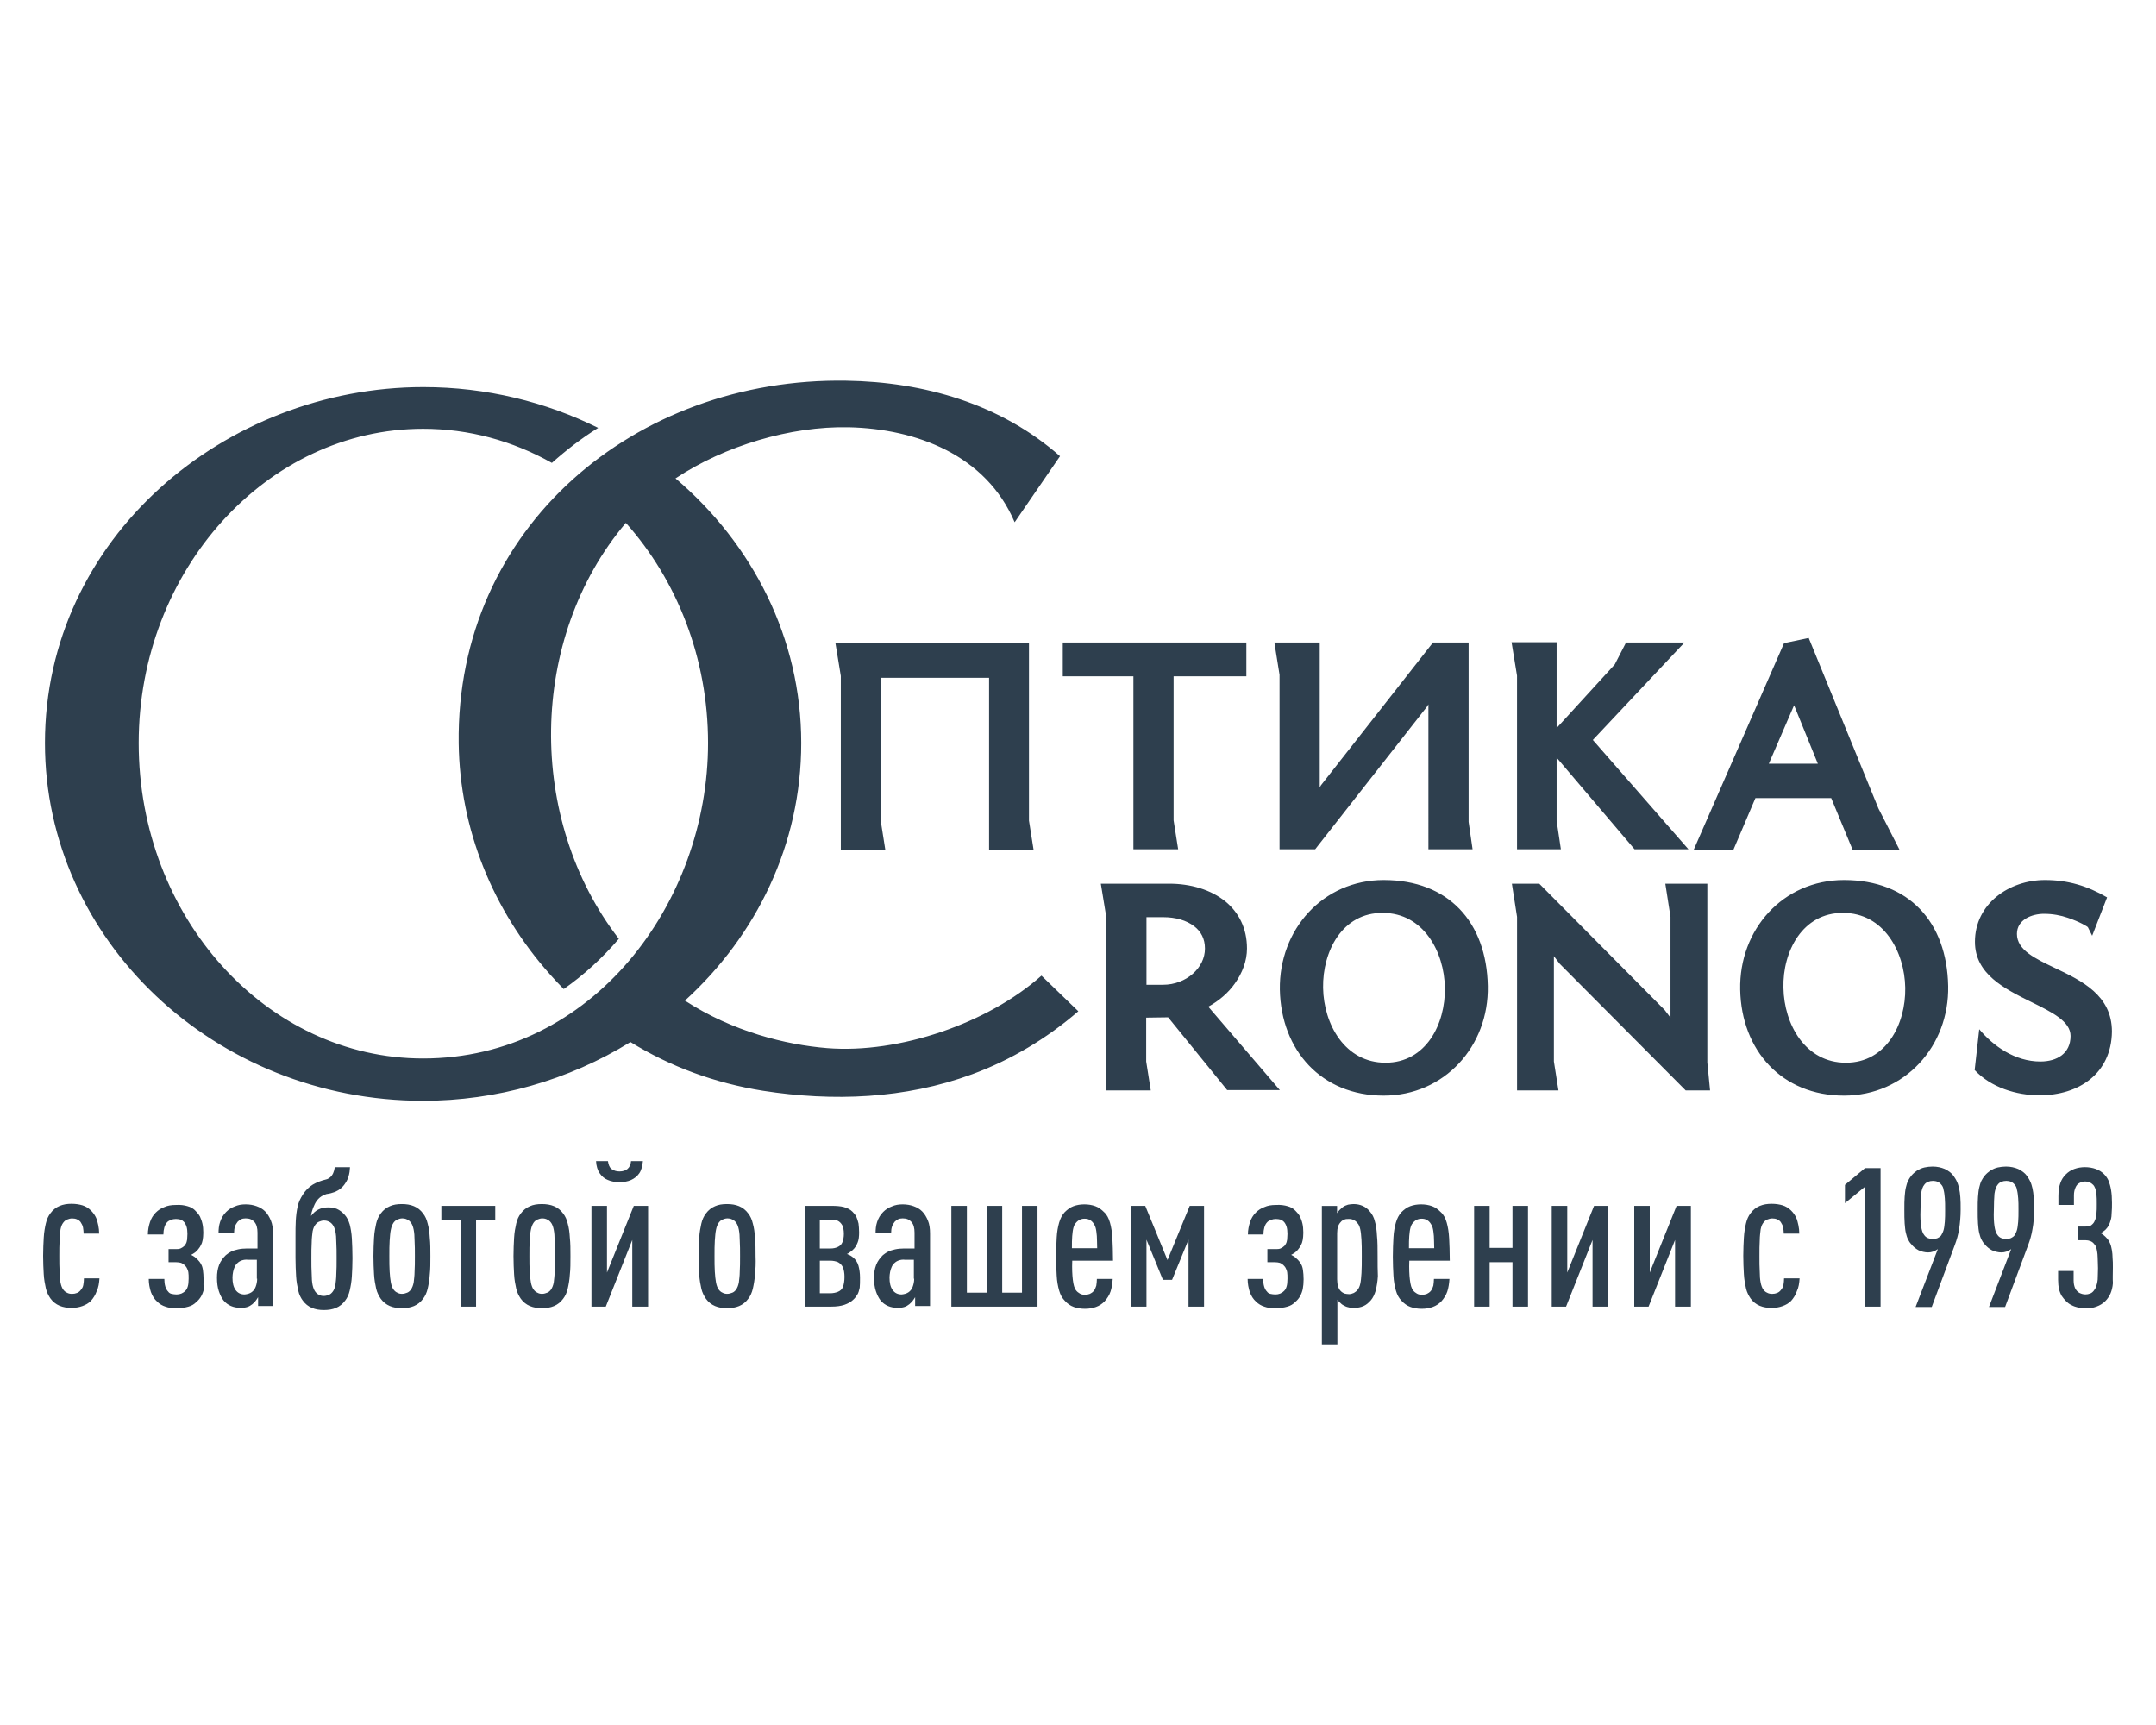
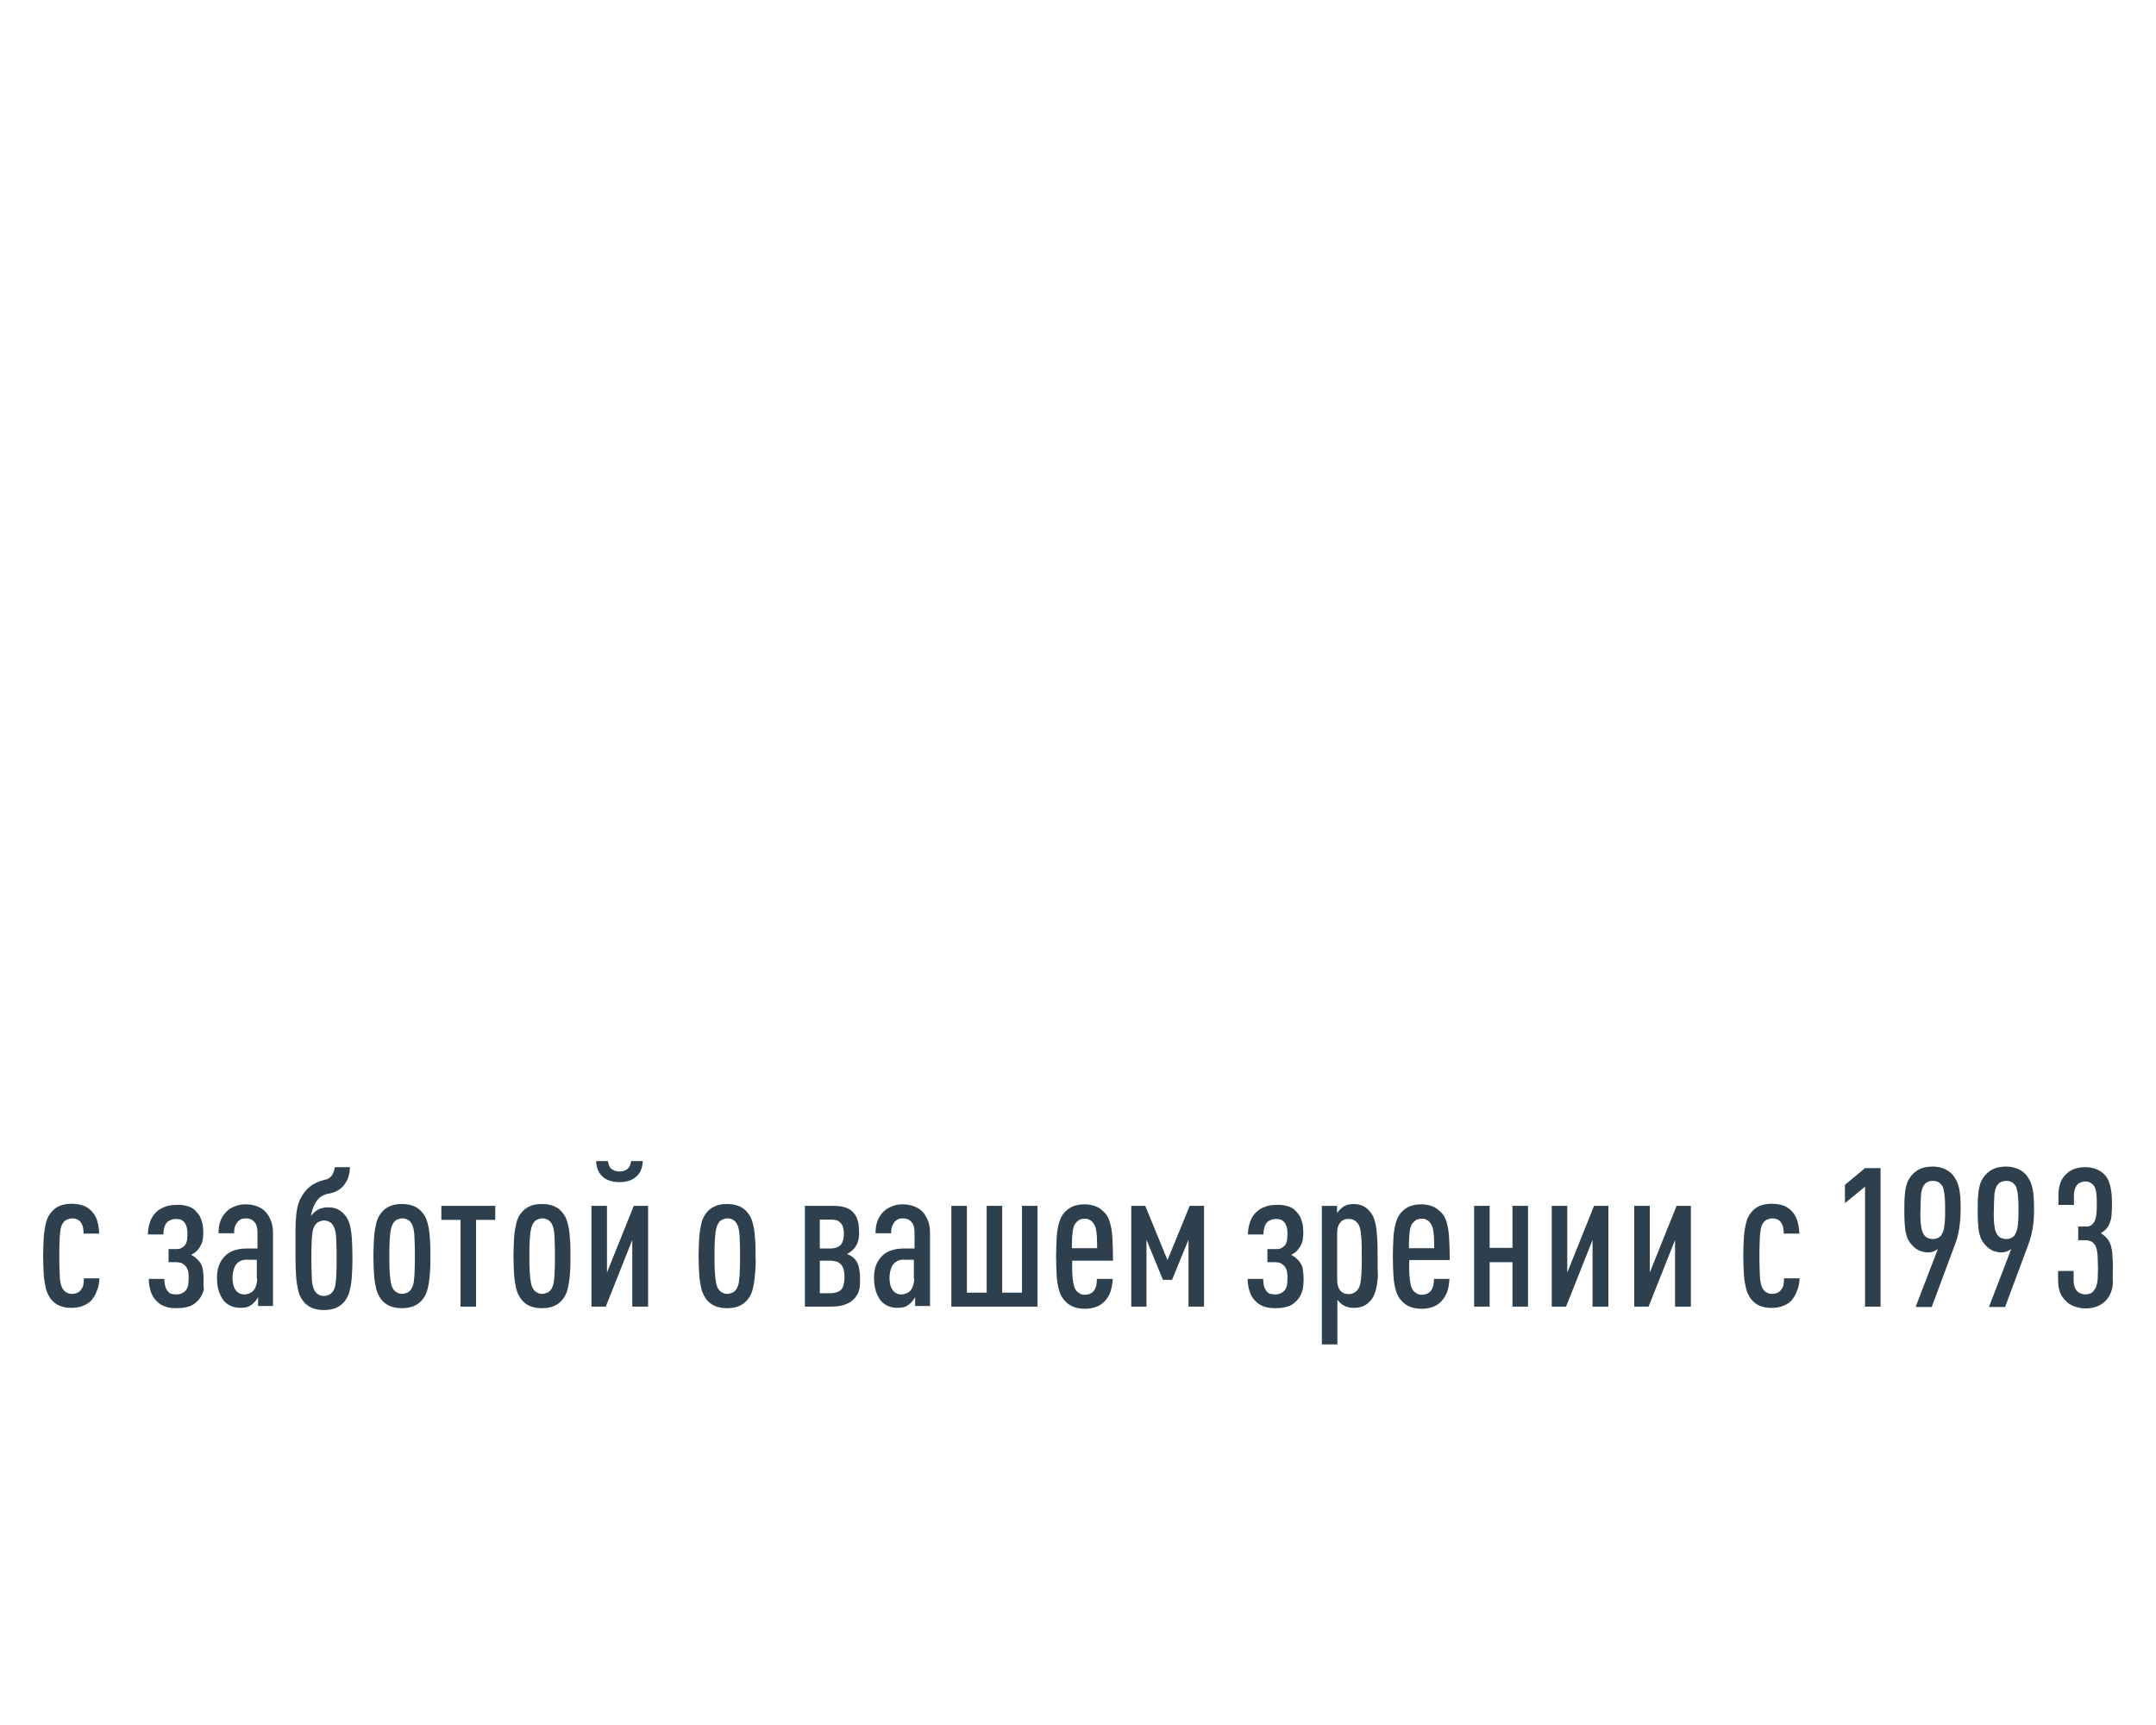
<svg xmlns="http://www.w3.org/2000/svg" xml:space="preserve" id="Слой_1" x="0px" y="0px" style="enable-background:new 0 0 1000 800" version="1.1" viewBox="0 0 1000 800">
  <style type="text/css">.st0{fill-rule:evenodd;clip-rule:evenodd;fill:#2E3F4E;}</style>
  <title id="ss-logo-text-only--PVe2L8lTUQ">SteelSeries</title>
  <title id="ss-logo-crosshair--ZSb3li2Cct">Crosshair logo</title>
  <g>
-     <path d="M477.26,297.98v82.61l2.12,13.42h-20.62v-79.65h-50.27v66.23l2.12,13.42h-20.62v-80.49l-2.54-15.53H477.26   L477.26,297.98z M525.7,313.66h-32.76v-15.68h85.15v15.68h-33.75v66.8l2.12,13.42H525.7V313.66L525.7,313.66z M662.54,326.65   l-0.71,1.13l-51.83,66.09h-16.52v-80.92l-2.4-14.97h21.04v67.22l0.56-0.99l51.97-66.23h16.52v83.18l1.84,12.71h-20.48V326.65   L662.54,326.65z M843.16,354.19l-11.02-27.11l-11.72,27.11H843.16L843.16,354.19z M785.68,393.87l41.8-95.6l11.44-2.4l32.34,79.08   l9.74,19.06h-21.75l-9.89-23.87h-35.16l-10.17,23.87h-18.36V393.87z M531.77,425.36h7.77c5.65,0,10.73,1.41,14.4,4.24   c3.11,2.4,4.94,5.79,4.94,10.31c0,4.52-2.12,8.61-5.65,11.72c-3.53,3.11-8.47,5.08-13.7,5.08h-7.77V425.36L531.77,425.36z    M560.44,466.88c5.08-2.82,9.32-6.5,12.29-10.73c3.53-4.94,5.65-10.59,5.65-16.24c0-9.6-3.95-16.8-9.89-21.75   c-6.92-5.65-16.38-8.33-26.13-8.33h-31.77l2.54,15.53v80.35h20.62l-2.12-13.42v-20.34l10.17-0.14l27.4,33.75h24.43L560.44,466.88   L560.44,466.88z M613.68,458.12c0.28,16.95,10.17,34.74,28.95,34.74c18.78,0,27.82-17.93,27.54-34.74   c-0.28-16.8-10.03-34.74-28.81-34.74C622.58,423.24,613.4,441.18,613.68,458.12L613.68,458.12z M641.78,408.13   c30.08,0,47.73,19.49,48.3,49.14c0.56,27.82-20.05,50.84-48.3,50.84c-28.81,0-47.59-20.9-48.16-49.14   C593.2,431.15,613.54,408.13,641.78,408.13L641.78,408.13z M791.9,409.83v82.89l1.27,12.99h-11.3l-58.46-58.75l-2.68-3.53v48.86   l2.12,13.42h-19.21v-80.49l-2.4-15.39h12.71l58.04,58.46l0.14,0.14l2.68,3.53v-46.74l-2.4-15.39L791.9,409.83L791.9,409.83z    M945.97,507.97c-10.73,0-22.59-3.67-30.08-11.72l2.12-18.92c6.5,7.77,16.52,14.97,28.38,14.97c7.63,0,13.98-3.67,13.98-11.86   c0-6.78-8.61-11.02-18.08-15.68c-12.57-6.21-26.27-12.99-26.27-27.96c0-17.65,15.82-28.67,32.48-28.67   c10.59,0,19.63,2.68,28.81,8.05l-6.92,17.79l-1.98-3.95c-0.14-0.28-3.81-2.54-9.32-4.38c-3.25-1.13-7.06-1.84-11.02-1.84   c-5.65,0-12.57,2.68-12.57,9.32c0,7.48,8.47,11.44,17.65,15.82c12.43,5.93,26.41,12.57,26.41,29.51   C979.29,497.95,964.18,507.97,945.97,507.97L945.97,507.97z M827.2,458.12c0.28,16.95,10.17,34.74,28.95,34.74   s27.82-17.93,27.54-34.74c-0.28-16.8-10.03-34.74-28.81-34.74C836.1,423.24,826.78,441.18,827.2,458.12L827.2,458.12z    M855.3,408.13c30.08,0,47.73,19.49,48.3,49.14c0.56,27.82-20.05,50.84-48.3,50.84c-28.81,0-47.59-20.9-48.16-49.14   C806.58,431.15,826.92,408.13,855.3,408.13L855.3,408.13z M738.8,343.17l44.34,50.7h-25l-36.15-42.51v29.23l1.98,13.27h-20.34   v-80.49l-2.54-15.53h20.9v39.82l26.97-29.51l5.23-10.17h27.11L738.8,343.17L738.8,343.17z M483.05,452.48   c-24.71,22.03-65.95,36.29-99.42,33.61c-19.06-1.55-43.78-7.63-65.95-22.03c33.19-30.22,53.95-72.44,53.95-119.47   c0-48.58-22.59-92.36-58.32-122.72c22.74-15.11,53.24-24.29,80.35-23.72c31.35,0.71,63.69,12.85,76.96,44.06l21.04-30.64   c-27.54-24.29-63.12-34.46-99.14-35.02c-97.86-1.55-181.04,68.07-179.77,168.19c0.56,39.96,15.82,77.39,42.37,107.18   c2.12,2.4,4.24,4.66,6.35,6.78c9.46-6.64,17.93-14.4,25.56-23.3c-42.79-55.36-42.08-139.24,3.25-192.9   c23.58,26.41,38.13,62.56,38.13,102.1c0,74.28-53.66,146.3-132.18,146.3c-72.44,0-131.9-65.38-131.9-146.3   c0-80.07,59.45-145.74,131.9-145.74c21.18,0,41.38,5.51,59.74,15.82c6.5-5.79,13.56-11.3,21.47-16.24   c-24.15-12-51.83-18.92-81.06-18.92c-91.93,0-175.53,70.04-175.53,165.08c0,91.51,78.94,165.93,175.39,165.93   c33.89,0,67.36-9.46,96.17-27.26l0,0c18.5,11.44,39.26,19.06,61.43,22.59c32.48,5.08,65.95,3.81,97.02-7.63   c18.08-6.64,34.74-16.66,49.29-29.23L483.05,452.48z" class="st0" />
-     <path d="M604.64,593.27c0-1.69-0.14-2.97-0.28-4.1c-0.14-1.13-0.42-2.12-0.85-2.82c-0.42-0.85-0.99-1.55-1.55-2.12   c-0.42-0.42-0.99-0.85-1.41-1.27c-0.56-0.42-1.13-0.71-1.69-0.99c0.56-0.28,1.27-0.71,1.84-1.13s0.99-0.85,1.41-1.41   c0.56-0.71,0.99-1.27,1.27-1.98c0.42-0.71,0.71-1.55,0.85-2.4c0.14-0.85,0.28-1.98,0.28-3.39c0-1.55-0.14-3.11-0.42-4.24   c-0.28-1.27-0.71-2.26-1.13-3.25c-0.56-0.99-1.27-1.84-1.98-2.54c-0.99-1.13-2.26-1.84-3.81-2.26c-1.41-0.42-3.25-0.71-5.37-0.56   c-2.12,0-3.81,0.28-5.37,0.99c-1.55,0.56-2.82,1.41-3.95,2.54c-1.27,1.27-2.12,2.68-2.68,4.38s-0.99,3.67-0.99,5.79h7.2   c0-1.27,0.14-2.26,0.42-3.25c0.28-0.99,0.71-1.84,1.41-2.54c0.42-0.42,0.99-0.71,1.69-0.99c0.71-0.28,1.41-0.42,2.26-0.42   c0.85,0,1.55,0.14,2.12,0.28c0.56,0.14,1.13,0.56,1.55,0.99c0.56,0.56,0.99,1.41,1.27,2.26c0.28,0.85,0.42,2.12,0.42,3.39   c0,0.99-0.14,1.98-0.14,2.68c-0.14,0.71-0.28,1.41-0.56,1.84c-0.28,0.56-0.56,0.99-0.99,1.27c-0.42,0.42-0.99,0.71-1.55,0.99   c-0.71,0.28-1.41,0.28-2.26,0.28h-3.81v6.07h3.39c0.99,0,1.69,0.14,2.26,0.28s1.13,0.56,1.69,0.99c0.42,0.42,0.85,0.85,1.13,1.41   c0.28,0.56,0.56,1.13,0.71,1.98c0.14,0.85,0.14,1.84,0.14,2.97c0,1.55-0.14,2.82-0.42,3.67c-0.28,0.99-0.71,1.69-1.41,2.26   c-0.42,0.42-0.99,0.71-1.55,0.99c-0.71,0.28-1.41,0.42-2.26,0.42s-1.55-0.14-2.26-0.28c-0.71-0.14-1.27-0.56-1.55-0.99   c-0.71-0.71-1.13-1.55-1.41-2.54c-0.28-0.99-0.42-2.12-0.42-3.39h-7.2c0,2.26,0.42,4.24,0.99,6.07c0.71,1.84,1.55,3.25,2.97,4.52   c0.99,0.99,2.4,1.84,3.81,2.26c1.41,0.56,3.25,0.71,5.23,0.71c2.12,0,3.95-0.28,5.37-0.71c1.55-0.42,2.68-1.13,3.67-2.12   c0.99-0.85,1.69-1.69,2.26-2.68c0.56-0.99,0.99-2.12,1.27-3.39C604.5,596.52,604.64,594.96,604.64,593.27L604.64,593.27z    M558.46,605.98v-46.74h-6.64l-10.31,25.14l-10.31-25.14h-6.5v46.74h7.06v-31.07l7.63,18.64h4.24l7.63-18.64v31.07H558.46   L558.46,605.98z M508.9,578.87h-11.72c0-2.26,0-4.1,0.14-5.65c0.14-1.55,0.28-2.82,0.56-3.81c0.28-0.99,0.56-1.69,1.13-2.26   c0.42-0.56,0.99-0.99,1.55-1.41c0.71-0.28,1.41-0.56,2.4-0.56c0.99,0,1.84,0.14,2.4,0.56c0.71,0.28,1.27,0.85,1.69,1.41   c0.42,0.56,0.85,1.27,1.13,2.26c0.28,0.99,0.42,2.26,0.56,3.81C508.76,574.63,508.9,576.61,508.9,578.87L508.9,578.87z    M516.24,584.37c0-3.81-0.14-7.2-0.28-10.03c-0.14-2.82-0.56-5.37-1.13-7.34s-1.41-3.67-2.68-4.8c-1.27-1.27-2.54-2.26-4.1-2.82   s-3.25-0.85-5.08-0.85c-1.84,0-3.53,0.28-5.08,0.85s-2.82,1.55-4.1,2.82c-1.13,1.27-1.98,2.82-2.54,4.8   c-0.56,1.98-0.99,4.24-1.13,6.92c-0.14,2.68-0.28,5.51-0.28,8.9c0,3.25,0.14,6.21,0.28,8.76c0.14,2.68,0.56,4.94,1.13,6.92   c0.56,1.98,1.41,3.53,2.68,4.8c1.13,1.27,2.54,2.26,4.1,2.82c1.55,0.56,3.25,0.85,5.23,0.85c1.84,0,3.53-0.28,5.08-0.85   c1.55-0.56,2.82-1.41,3.95-2.54c1.27-1.41,2.26-2.97,2.82-4.66c0.56-1.69,0.85-3.67,0.99-5.79h-7.34c0,1.13-0.14,2.12-0.28,3.11   c-0.28,0.85-0.56,1.69-1.13,2.4c-0.56,0.71-1.27,1.13-1.84,1.41c-0.71,0.28-1.41,0.42-2.26,0.42c-0.99,0-1.69-0.14-2.4-0.56   c-0.71-0.42-1.27-0.85-1.69-1.41c-0.85-0.99-1.27-2.68-1.55-4.94c-0.28-2.26-0.42-5.23-0.28-8.9h18.92V584.37z M481.22,605.98   v-46.74h-7.2v40.25h-9.18v-40.25h-7.2v40.25h-9.18v-40.25h-7.2v46.74H481.22L481.22,605.98z M424.02,592.99   c0,1.41-0.28,2.68-0.71,3.81c-0.42,1.13-1.13,1.98-1.98,2.54c-0.85,0.56-1.84,0.85-3.11,0.99c-1.84,0-3.25-0.71-4.24-2.12   c-0.99-1.41-1.41-3.25-1.41-5.79c0-0.85,0.14-1.69,0.28-2.54c0.14-0.85,0.42-1.55,0.71-2.26c0.28-0.71,0.71-1.27,1.13-1.69   c0.71-0.71,1.41-1.13,2.26-1.41s1.84-0.42,2.82-0.28h4.1v8.76H424.02z M431.37,605.98v-33.89c0-2.4-0.28-4.38-0.99-6.07   c-0.71-1.69-1.55-3.11-2.68-4.24c-1.13-1.13-2.4-1.84-3.95-2.4c-1.55-0.56-3.25-0.85-5.08-0.85s-3.53,0.28-5.08,0.99   c-1.55,0.56-2.82,1.41-3.95,2.54c-1.41,1.41-2.26,2.97-2.82,4.66c-0.56,1.69-0.71,3.39-0.71,5.23h7.2c0-1.27,0.14-2.26,0.42-3.11   c0.28-0.85,0.71-1.55,1.27-2.26c0.42-0.42,0.99-0.85,1.55-1.13c0.56-0.28,1.27-0.42,2.12-0.42c1.84,0,3.11,0.56,4.1,1.69   c0.99,1.13,1.41,2.82,1.41,4.94v7.34h-4.8c-1.55,0-2.97,0.14-4.24,0.42c-1.13,0.28-2.26,0.56-3.11,0.99   c-0.85,0.42-1.69,0.99-2.54,1.69c-1.27,1.27-2.4,2.68-3.11,4.52c-0.71,1.84-0.99,3.81-0.99,5.93c0,2.4,0.28,4.52,0.85,6.21   c0.56,1.69,1.27,3.11,2.12,4.24c0.99,1.27,2.26,2.12,3.53,2.68c1.27,0.56,2.82,0.85,4.52,0.85c1.27,0,2.26-0.14,3.11-0.42   c0.85-0.28,1.55-0.71,2.26-1.27c0.42-0.42,0.99-0.85,1.41-1.41s0.85-1.13,1.27-1.84v4.1h6.92V605.98z M391.4,572.23   c0,1.55-0.28,2.97-0.71,3.95c-0.42,0.99-1.13,1.69-2.12,2.12c-0.85,0.42-1.98,0.71-3.39,0.71h-4.94v-13.42h4.94   c1.27,0,2.4,0.14,3.39,0.56c0.85,0.42,1.55,1.13,2.12,2.12C391.12,569.12,391.4,570.53,391.4,572.23L391.4,572.23z M391.69,592.14   c0,1.98-0.28,3.53-0.71,4.66c-0.42,1.13-1.27,1.84-2.26,2.26c-0.99,0.42-2.26,0.71-3.67,0.71h-4.8v-15.11h4.8   c1.41,0,2.68,0.28,3.67,0.71c0.99,0.56,1.69,1.27,2.26,2.4C391.4,588.89,391.69,590.3,391.69,592.14L391.69,592.14z M398.89,592.56   c0-2.12-0.28-3.95-0.71-5.51s-1.27-2.82-2.4-3.81c-0.42-0.28-0.85-0.71-1.41-0.99c-0.56-0.28-1.13-0.56-1.55-0.71   c0.42-0.14,0.99-0.42,1.41-0.85c0.56-0.28,0.99-0.71,1.27-0.99c0.99-0.85,1.69-1.98,2.26-3.39c0.56-1.27,0.71-2.97,0.71-4.8   c0-1.55-0.14-2.97-0.28-4.1c-0.28-1.13-0.56-2.12-0.99-3.11c-0.42-0.85-1.13-1.69-1.84-2.4c-0.99-0.99-2.4-1.69-3.95-2.12   c-1.55-0.42-3.53-0.56-5.79-0.56h-12.29v46.74h12.29c2.4,0,4.38-0.28,6.07-0.85c1.55-0.56,2.97-1.27,3.95-2.26   c0.85-0.71,1.41-1.55,1.98-2.4c0.56-0.85,0.85-1.98,1.13-3.25C398.89,595.95,398.89,594.4,398.89,592.56L398.89,592.56z    M343.25,582.54c0,2.82,0,5.23-0.14,7.2c0,1.98-0.28,3.67-0.42,5.08c-0.28,1.41-0.71,2.4-1.27,3.25c-0.42,0.56-0.99,1.13-1.69,1.41   s-1.55,0.56-2.4,0.56c-0.85,0-1.55-0.14-2.26-0.56c-0.71-0.28-1.27-0.85-1.69-1.41c-0.56-0.71-0.99-1.84-1.27-3.25   c-0.28-1.41-0.42-3.11-0.56-5.08c-0.14-1.98-0.14-4.52-0.14-7.2c0-2.82,0-5.23,0.14-7.2c0.14-1.98,0.28-3.81,0.56-5.08   c0.28-1.41,0.71-2.4,1.27-3.25c0.42-0.56,0.99-1.13,1.69-1.41c0.71-0.28,1.41-0.56,2.26-0.56s1.69,0.14,2.4,0.56   c0.71,0.28,1.27,0.85,1.69,1.41c0.56,0.71,0.99,1.84,1.27,3.25c0.28,1.41,0.42,3.11,0.42,5.08   C343.25,577.45,343.25,579.85,343.25,582.54L343.25,582.54z M350.45,582.54c0-3.11,0-5.93-0.28-8.47   c-0.14-2.54-0.42-4.66-0.99-6.64c-0.42-1.84-1.13-3.39-2.12-4.66c-1.13-1.55-2.54-2.68-4.24-3.39c-1.69-0.71-3.53-0.99-5.65-0.99   c-2.12,0-3.95,0.28-5.51,0.99c-1.69,0.71-3.11,1.84-4.24,3.39c-0.99,1.27-1.69,2.82-2.12,4.66c-0.42,1.84-0.85,4.1-0.99,6.64   s-0.28,5.37-0.28,8.47s0.14,5.93,0.28,8.47c0.14,2.54,0.56,4.66,0.99,6.64c0.42,1.84,1.27,3.39,2.12,4.66   c1.13,1.55,2.54,2.68,4.24,3.39c1.69,0.71,3.53,0.99,5.51,0.99c2.12,0,3.95-0.28,5.65-0.99c1.69-0.71,3.11-1.84,4.24-3.39   c0.99-1.27,1.69-2.82,2.12-4.66c0.42-1.84,0.85-4.1,0.99-6.64C350.45,588.61,350.59,585.78,350.45,582.54L350.45,582.54z    M298.2,538.48h-5.51c-0.14,1.69-0.71,2.82-1.69,3.67c-0.85,0.71-2.12,1.13-3.67,1.13s-2.68-0.42-3.67-1.13   c-0.99-0.71-1.41-1.98-1.69-3.67h-5.51c0.14,2.4,0.71,4.24,1.69,5.65s2.26,2.54,3.81,3.11c1.55,0.71,3.39,0.99,5.37,0.99   c1.98,0,3.81-0.28,5.37-0.99c1.55-0.71,2.82-1.69,3.81-3.11S297.92,540.88,298.2,538.48L298.2,538.48z M300.6,605.98v-46.74h-6.64   l-12.43,30.93v-30.93h-7.2v46.74h6.64l12.29-30.93v30.93H300.6L300.6,605.98z M257.39,582.54c0,2.82,0,5.23-0.14,7.2   c0,1.98-0.28,3.67-0.42,5.08c-0.28,1.41-0.71,2.4-1.27,3.25c-0.42,0.56-0.99,1.13-1.69,1.41c-0.71,0.28-1.55,0.56-2.4,0.56   s-1.55-0.14-2.26-0.56c-0.71-0.28-1.27-0.85-1.69-1.41c-0.56-0.71-0.99-1.84-1.27-3.25c-0.28-1.41-0.42-3.11-0.56-5.08   c-0.14-1.98-0.14-4.52-0.14-7.2c0-2.82,0-5.23,0.14-7.2c0.14-1.98,0.28-3.81,0.56-5.08c0.28-1.41,0.71-2.4,1.27-3.25   c0.42-0.56,0.99-1.13,1.69-1.41c0.71-0.28,1.41-0.56,2.26-0.56c0.85,0,1.69,0.14,2.4,0.56c0.71,0.28,1.27,0.85,1.69,1.41   c0.56,0.71,0.99,1.84,1.27,3.25c0.28,1.41,0.42,3.11,0.42,5.08C257.39,577.45,257.39,579.85,257.39,582.54L257.39,582.54z    M264.59,582.54c0-3.11,0-5.93-0.28-8.47c-0.14-2.54-0.42-4.66-0.99-6.64c-0.42-1.84-1.13-3.39-2.12-4.66   c-1.13-1.55-2.54-2.68-4.24-3.39c-1.69-0.71-3.53-0.99-5.65-0.99s-3.95,0.28-5.51,0.99c-1.69,0.71-3.11,1.84-4.24,3.39   c-0.99,1.27-1.69,2.82-2.12,4.66c-0.42,1.84-0.85,4.1-0.99,6.64c-0.14,2.54-0.28,5.37-0.28,8.47s0.14,5.93,0.28,8.47   c0.14,2.54,0.56,4.66,0.99,6.64c0.42,1.84,1.27,3.39,2.12,4.66c1.13,1.55,2.54,2.68,4.24,3.39c1.69,0.71,3.53,0.99,5.51,0.99   c2.12,0,3.95-0.28,5.65-0.99c1.69-0.71,3.11-1.84,4.24-3.39c0.99-1.27,1.69-2.82,2.12-4.66c0.42-1.84,0.85-4.1,0.99-6.64   C264.59,588.61,264.59,585.78,264.59,582.54L264.59,582.54z M229.71,565.73v-6.5h-25v6.5h8.9v40.25h7.2v-40.25H229.71   L229.71,565.73z M192.43,582.54c0,2.82,0,5.23-0.14,7.2c0,1.98-0.28,3.67-0.42,5.08c-0.28,1.41-0.71,2.4-1.27,3.25   c-0.42,0.56-0.99,1.13-1.69,1.41s-1.55,0.56-2.4,0.56s-1.55-0.14-2.26-0.56c-0.71-0.28-1.27-0.85-1.69-1.41   c-0.56-0.71-0.99-1.84-1.27-3.25c-0.28-1.41-0.42-3.11-0.56-5.08c-0.14-1.98-0.14-4.52-0.14-7.2c0-2.82,0-5.23,0.14-7.2   c0.14-1.98,0.28-3.81,0.56-5.08c0.28-1.41,0.71-2.4,1.27-3.25c0.42-0.56,0.99-1.13,1.69-1.41c0.71-0.28,1.41-0.56,2.26-0.56   s1.69,0.14,2.4,0.56c0.71,0.28,1.27,0.85,1.69,1.41c0.56,0.71,0.99,1.84,1.27,3.25c0.28,1.41,0.42,3.11,0.42,5.08   C192.43,577.45,192.43,579.85,192.43,582.54L192.43,582.54z M199.63,582.54c0-3.11,0-5.93-0.28-8.47   c-0.14-2.54-0.42-4.66-0.99-6.64c-0.42-1.84-1.13-3.39-2.12-4.66c-1.13-1.55-2.54-2.68-4.24-3.39c-1.69-0.71-3.53-0.99-5.65-0.99   s-3.95,0.28-5.51,0.99c-1.69,0.71-3.11,1.84-4.24,3.39c-0.99,1.27-1.69,2.82-2.12,4.66c-0.42,1.84-0.85,4.1-0.99,6.64   c-0.14,2.54-0.28,5.37-0.28,8.47s0.14,5.93,0.28,8.47c0.14,2.54,0.56,4.66,0.99,6.64c0.42,1.84,1.27,3.39,2.12,4.66   c1.13,1.55,2.54,2.68,4.24,3.39c1.69,0.71,3.53,0.99,5.51,0.99c2.12,0,3.95-0.28,5.65-0.99c1.69-0.71,3.11-1.84,4.24-3.39   c0.99-1.27,1.69-2.82,2.12-4.66s0.85-4.1,0.99-6.64C199.63,588.61,199.63,585.78,199.63,582.54L199.63,582.54z M156.13,583.53   c0,2.82,0,5.23-0.14,7.34c0,1.98-0.28,3.67-0.42,5.08c-0.28,1.41-0.71,2.4-1.27,3.11c-0.42,0.56-0.99,1.13-1.69,1.41   s-1.55,0.56-2.4,0.56s-1.55-0.14-2.26-0.56c-0.71-0.28-1.27-0.85-1.69-1.41c-0.56-0.71-0.99-1.84-1.27-3.11   c-0.28-1.41-0.42-3.11-0.42-5.08c-0.14-1.98-0.14-4.52-0.14-7.34c0-2.82,0-5.23,0.14-7.34c0-1.98,0.28-3.67,0.42-5.08   c0.28-1.41,0.71-2.4,1.27-3.11c0.42-0.56,0.99-1.13,1.69-1.41c0.71-0.28,1.41-0.56,2.26-0.56s1.69,0.14,2.4,0.56   c0.71,0.28,1.27,0.85,1.69,1.41c0.56,0.71,0.99,1.84,1.27,3.11c0.28,1.41,0.42,2.97,0.42,5.08   C156.13,578.3,156.13,580.7,156.13,583.53L156.13,583.53z M163.48,583.53c0-3.53-0.14-6.64-0.28-9.18c-0.14-2.54-0.56-4.8-0.99-6.5   c-0.56-1.84-1.27-3.25-2.26-4.38c-1.13-1.27-2.4-2.26-3.67-2.82s-2.68-0.71-4.1-0.71c-1.55,0-3.11,0.28-4.52,0.99   c-1.41,0.71-2.4,1.69-3.39,2.97c0.14-1.98,1.41-5.37,2.68-7.06c0.85-1.13,1.84-1.98,3.11-2.54c0.42-0.14,0.85-0.42,1.41-0.56   c1.41-0.14,2.68-0.56,3.95-0.99c1.98-0.85,3.67-2.26,4.8-4.1c1.27-1.84,1.98-4.24,2.12-7.34h-7.06c-0.28,2.12-0.99,3.67-2.12,4.66   c-0.56,0.42-1.13,0.85-1.84,0.99l0,0c-2.4,0.56-4.52,1.41-6.21,2.4c-1.84,1.13-3.39,2.68-4.66,4.66c-0.56,0.85-0.99,1.69-1.41,2.54   s-0.71,1.84-0.99,2.97c-0.99,4.38-0.99,9.04-0.99,13.56c0,2.97,0,6.35,0,10.31c0,3.11,0.14,5.93,0.28,8.47   c0.14,2.54,0.56,4.66,0.99,6.64c0.42,1.98,1.27,3.53,2.12,4.66c1.13,1.55,2.54,2.68,4.24,3.39c1.69,0.71,3.53,0.99,5.51,0.99   c2.12,0,3.95-0.28,5.65-0.99c1.69-0.71,3.11-1.84,4.24-3.39c0.99-1.27,1.69-2.82,2.12-4.66s0.85-4.1,0.99-6.64   C163.34,589.46,163.48,586.63,163.48,583.53L163.48,583.53z M119.28,592.99c0,1.41-0.28,2.68-0.71,3.81   c-0.42,1.13-1.13,1.98-1.98,2.54c-0.85,0.56-1.84,0.85-3.11,0.99c-1.84,0-3.25-0.71-4.24-2.12c-0.99-1.41-1.41-3.25-1.41-5.79   c0-0.85,0.14-1.69,0.28-2.54c0.14-0.85,0.42-1.55,0.71-2.26c0.28-0.71,0.71-1.27,1.13-1.69c0.71-0.71,1.41-1.13,2.26-1.41   s1.84-0.42,2.82-0.28h4.1v8.76H119.28z M126.62,605.98v-33.89c0-2.4-0.28-4.38-0.99-6.07c-0.71-1.69-1.55-3.11-2.68-4.24   c-1.13-1.13-2.4-1.84-3.95-2.4c-1.55-0.56-3.25-0.85-5.08-0.85c-1.84,0-3.53,0.28-5.08,0.99c-1.55,0.56-2.82,1.41-3.95,2.54   c-1.41,1.41-2.26,2.97-2.82,4.66c-0.56,1.69-0.71,3.39-0.71,5.23h7.2c0-1.27,0.14-2.26,0.42-3.11c0.28-0.85,0.71-1.55,1.27-2.26   c0.42-0.42,0.99-0.85,1.55-1.13s1.27-0.42,2.12-0.42c1.84,0,3.11,0.56,4.1,1.69c0.99,1.13,1.41,2.82,1.41,4.94v7.34h-4.8   c-1.55,0-2.97,0.14-4.24,0.42c-1.13,0.28-2.26,0.56-3.11,0.99c-0.85,0.42-1.69,0.99-2.54,1.69c-1.27,1.27-2.4,2.68-3.11,4.52   c-0.71,1.84-0.99,3.81-0.99,5.93c0,2.4,0.28,4.52,0.85,6.21c0.56,1.69,1.27,3.11,2.12,4.24c0.99,1.27,2.26,2.12,3.53,2.68   c1.27,0.56,2.82,0.85,4.52,0.85c1.27,0,2.26-0.14,3.11-0.42c0.85-0.28,1.55-0.71,2.26-1.27c0.42-0.42,0.99-0.85,1.41-1.41   s0.85-1.13,1.27-1.84v4.1h6.92V605.98z M94.42,593.27c0-1.69-0.14-2.97-0.28-4.1s-0.42-2.12-0.85-2.82   c-0.42-0.85-0.99-1.55-1.55-2.12c-0.42-0.42-0.99-0.85-1.41-1.27c-0.56-0.42-1.13-0.71-1.69-0.99c0.56-0.28,1.27-0.71,1.84-1.13   c0.56-0.42,0.99-0.85,1.41-1.41c0.56-0.71,0.99-1.27,1.27-1.98c0.42-0.71,0.71-1.55,0.85-2.4c0.14-0.85,0.28-1.98,0.28-3.39   c0-1.55-0.14-3.11-0.42-4.24c-0.28-1.27-0.71-2.26-1.13-3.25c-0.56-0.99-1.27-1.84-1.98-2.54c-0.99-1.13-2.26-1.84-3.81-2.26   c-1.41-0.42-3.25-0.71-5.37-0.56c-2.12,0-3.81,0.28-5.37,0.99c-1.55,0.56-2.82,1.41-3.95,2.54c-1.27,1.27-2.12,2.68-2.68,4.38   s-0.99,3.67-0.99,5.79h7.2c0-1.27,0.14-2.26,0.42-3.25c0.28-0.99,0.71-1.84,1.41-2.54c0.42-0.42,0.99-0.71,1.69-0.99   c0.71-0.28,1.41-0.42,2.26-0.42s1.55,0.14,2.12,0.28s1.13,0.56,1.55,0.99c0.56,0.56,0.99,1.41,1.27,2.26   c0.28,0.85,0.42,2.12,0.42,3.39c0,0.99-0.14,1.98-0.14,2.68c-0.14,0.71-0.28,1.41-0.56,1.84c-0.28,0.56-0.56,0.99-0.99,1.27   c-0.42,0.42-0.99,0.71-1.55,0.99c-0.71,0.28-1.41,0.28-2.26,0.28h-3.25v6.07h3.39c0.99,0,1.69,0.14,2.26,0.28   c0.56,0.14,1.13,0.56,1.69,0.99c0.42,0.42,0.85,0.85,1.13,1.41c0.28,0.56,0.56,1.13,0.71,1.98c0.14,0.85,0.14,1.84,0.14,2.97   c0,1.55-0.14,2.82-0.42,3.67c-0.28,0.99-0.71,1.69-1.41,2.26c-0.42,0.42-0.99,0.71-1.55,0.99c-0.71,0.28-1.41,0.42-2.26,0.42   s-1.55-0.14-2.26-0.28c-0.71-0.14-1.27-0.56-1.55-0.99c-0.71-0.71-1.13-1.55-1.41-2.54c-0.28-0.99-0.42-2.12-0.42-3.39H69   c0,2.26,0.42,4.24,0.99,6.07c0.71,1.84,1.55,3.25,2.97,4.52c0.99,0.99,2.4,1.84,3.81,2.26c1.41,0.56,3.25,0.71,5.23,0.71   c2.12,0,3.95-0.28,5.37-0.71c1.55-0.42,2.68-1.13,3.67-2.12c0.99-0.85,1.69-1.69,2.26-2.68c0.56-0.99,0.99-2.12,1.27-3.39   C94.28,596.52,94.42,594.96,94.42,593.27L94.42,593.27z M46.13,592.85h-7.2c0,1.13-0.14,2.12-0.28,2.97   c-0.14,0.99-0.56,1.69-1.27,2.54c-0.42,0.56-0.99,0.99-1.69,1.27c-0.71,0.28-1.41,0.42-2.26,0.42s-1.69-0.14-2.4-0.56   c-0.71-0.28-1.27-0.85-1.69-1.41c-0.56-0.71-0.99-1.84-1.27-3.25s-0.42-3.11-0.42-5.08c-0.14-1.98-0.14-4.52-0.14-7.2   c0-2.82,0-5.23,0.14-7.34c0-1.98,0.28-3.67,0.42-5.08c0.28-1.41,0.71-2.4,1.27-3.11c0.42-0.56,0.99-1.13,1.69-1.41   c0.71-0.28,1.55-0.56,2.4-0.56c0.85,0,1.69,0.14,2.26,0.42c0.71,0.28,1.27,0.71,1.69,1.27c0.56,0.85,0.99,1.69,1.13,2.54   c0.14,0.99,0.28,1.84,0.28,2.82h7.2c0-1.27-0.14-2.68-0.42-3.95c-0.28-1.27-0.56-2.54-1.13-3.67c-0.56-1.13-1.27-2.12-2.26-3.11   c-1.13-1.13-2.54-1.98-3.95-2.4c-1.41-0.42-3.11-0.71-5.08-0.71s-3.81,0.28-5.51,0.99c-1.69,0.71-3.11,1.84-4.24,3.39   c-0.99,1.27-1.69,2.82-2.12,4.66s-0.85,4.1-0.99,6.64S20,579.29,20,582.4s0.14,5.93,0.28,8.47s0.56,4.66,0.99,6.64   c0.42,1.84,1.27,3.39,2.12,4.66c1.13,1.55,2.54,2.68,4.24,3.39c1.69,0.71,3.53,0.99,5.51,0.99c1.84,0,3.53-0.28,5.08-0.85   s2.82-1.27,3.95-2.4c1.13-1.27,2.12-2.82,2.68-4.52C45.7,597.08,45.98,595.11,46.13,592.85L46.13,592.85z M638.96,582.54   c0-3.53,0-6.78-0.28-9.32c-0.14-2.68-0.42-4.94-0.99-6.78c-0.42-1.84-1.27-3.39-2.26-4.52c-0.99-1.27-2.12-2.12-3.39-2.68   s-2.68-0.85-4.24-0.85c-0.85,0-1.69,0.14-2.54,0.28c-0.85,0.28-1.69,0.56-2.4,1.13c-0.28,0.14-0.56,0.42-0.99,0.85   c-0.42,0.28-0.71,0.71-0.99,0.99c-0.28,0.42-0.56,0.71-0.71,0.99v-3.39h-7.06v64.25h7.2v-20.76c0.42,0.56,0.71,0.99,1.27,1.41   c0.42,0.42,0.85,0.85,1.41,1.13c0.71,0.42,1.55,0.85,2.4,0.99c0.85,0.28,1.69,0.28,2.68,0.28c1.69,0,3.11-0.28,4.38-0.85   c1.27-0.56,2.26-1.41,3.39-2.68c0.99-1.13,1.69-2.68,2.26-4.52c0.42-1.84,0.85-4.1,0.99-6.64   C638.96,589.32,638.96,586.21,638.96,582.54L638.96,582.54L638.96,582.54z M631.62,582.54c0,3.25,0,5.79-0.14,7.91   c-0.14,2.12-0.28,3.67-0.56,4.94c-0.28,1.27-0.71,2.12-1.27,2.82c-0.42,0.56-0.99,0.99-1.69,1.41c-0.71,0.28-1.41,0.56-2.26,0.56   c-0.71,0-1.41-0.14-2.12-0.28c-0.56-0.28-1.13-0.56-1.69-1.13c-0.56-0.56-0.99-1.27-1.27-2.26c-0.28-0.85-0.42-1.98-0.42-3.25   v-21.32c0-1.27,0.14-2.26,0.42-3.11c0.28-0.85,0.71-1.55,1.27-2.12c0.42-0.56,0.99-0.85,1.69-1.13c0.56-0.28,1.27-0.28,2.12-0.28   c0.85,0,1.55,0.14,2.26,0.56c0.71,0.28,1.27,0.85,1.69,1.41c0.56,0.56,0.99,1.55,1.27,2.82c0.28,1.27,0.42,2.82,0.56,4.94   C631.62,576.75,631.62,579.43,631.62,582.54L631.62,582.54L631.62,582.54z M672.43,584.37c0-3.81-0.14-7.2-0.28-10.03   s-0.56-5.37-1.13-7.34c-0.56-1.98-1.41-3.67-2.68-4.8c-1.27-1.27-2.54-2.26-4.1-2.82s-3.25-0.85-5.08-0.85s-3.53,0.28-5.08,0.85   s-2.82,1.55-4.1,2.82c-1.13,1.27-1.98,2.82-2.54,4.8c-0.56,1.98-0.99,4.24-1.13,6.92c-0.14,2.68-0.28,5.51-0.28,8.9   c0,3.25,0.14,6.21,0.28,8.76c0.14,2.68,0.56,4.94,1.13,6.92c0.56,1.98,1.41,3.53,2.68,4.8c1.13,1.27,2.54,2.26,4.1,2.82   c1.55,0.56,3.25,0.85,5.23,0.85c1.84,0,3.53-0.28,5.08-0.85c1.55-0.56,2.82-1.41,3.95-2.54c1.27-1.41,2.26-2.97,2.82-4.66   c0.56-1.69,0.85-3.67,0.99-5.79h-7.2c0,1.13-0.14,2.12-0.28,3.11c-0.28,0.85-0.56,1.69-1.13,2.4c-0.56,0.71-1.27,1.13-1.84,1.41   c-0.71,0.28-1.41,0.42-2.26,0.42c-0.99,0-1.69-0.14-2.4-0.56c-0.71-0.42-1.27-0.85-1.69-1.41c-0.85-0.99-1.27-2.68-1.55-4.94   c-0.28-2.26-0.42-5.23-0.28-8.9h18.78V584.37z M665.22,578.87H653.5c0-2.26,0-4.1,0.14-5.65s0.28-2.82,0.56-3.81   s0.56-1.69,1.13-2.26c0.42-0.56,0.99-0.99,1.55-1.41c0.71-0.28,1.41-0.56,2.4-0.56c0.99,0,1.84,0.14,2.4,0.56   c0.71,0.28,1.27,0.85,1.69,1.41c0.42,0.56,0.85,1.27,1.13,2.26c0.28,0.99,0.42,2.26,0.56,3.81   C665.08,574.63,665.22,576.61,665.22,578.87L665.22,578.87z M708.72,605.98v-46.74h-7.2v19.49h-10.59v-19.49h-7.2v46.74h7.2v-20.62   h10.59v20.62H708.72L708.72,605.98z M746,605.98v-46.74h-6.64l-12.43,30.93v-30.93h-7.2v46.74h6.64l12.29-30.93v30.93H746   L746,605.98z M784.27,605.98v-46.74h-6.64l-12.43,30.93v-30.93h-7.2v46.74h6.64l12.29-30.93v30.93H784.27L784.27,605.98z    M834.69,592.85h-7.2c0,1.13-0.14,2.12-0.28,2.97c-0.14,0.99-0.56,1.69-1.27,2.54c-0.42,0.56-0.99,0.99-1.69,1.27   c-0.71,0.28-1.41,0.42-2.26,0.42c-0.85,0-1.69-0.14-2.4-0.56c-0.71-0.28-1.27-0.85-1.69-1.41c-0.56-0.71-0.99-1.84-1.27-3.25   s-0.42-3.11-0.42-5.08c-0.14-1.98-0.14-4.52-0.14-7.2c0-2.82,0-5.23,0.14-7.34c0-1.98,0.28-3.67,0.42-5.08   c0.28-1.41,0.71-2.4,1.27-3.11c0.42-0.56,0.99-1.13,1.69-1.41c0.71-0.28,1.55-0.56,2.4-0.56c0.85,0,1.69,0.14,2.26,0.42   c0.71,0.28,1.27,0.71,1.69,1.27c0.56,0.85,0.99,1.69,1.13,2.54c0.14,0.99,0.28,1.84,0.28,2.82h7.2c0-1.27-0.14-2.68-0.42-3.95   c-0.28-1.27-0.56-2.54-1.13-3.67c-0.56-1.13-1.27-2.12-2.26-3.11c-1.13-1.13-2.54-1.98-3.95-2.4c-1.41-0.42-3.11-0.71-5.08-0.71   c-1.98,0-3.81,0.28-5.51,0.99c-1.69,0.71-3.11,1.84-4.24,3.39c-0.99,1.27-1.69,2.82-2.12,4.66s-0.85,4.1-0.99,6.64   c-0.14,2.54-0.28,5.37-0.28,8.47s0.14,5.93,0.28,8.47c0.14,2.54,0.56,4.66,0.99,6.64c0.42,1.84,1.27,3.39,2.12,4.66   c1.13,1.55,2.54,2.68,4.24,3.39c1.69,0.71,3.53,0.99,5.51,0.99c1.84,0,3.53-0.28,5.08-0.85c1.55-0.56,2.82-1.27,3.95-2.4   c1.13-1.27,2.12-2.82,2.68-4.52C834.26,597.08,834.55,595.11,834.69,592.85L834.69,592.85z M872.25,605.98v-64.25h-7.2l-9.32,7.77   v8.47l9.32-7.63v55.64H872.25L872.25,605.98z M909.39,560.93c0-2.12,0-4.1-0.14-5.65s-0.28-2.97-0.56-4.1   c-0.28-1.13-0.56-2.26-0.99-3.11c-0.42-0.99-0.99-1.84-1.55-2.68c-0.99-1.41-2.4-2.4-4.1-3.25c-1.69-0.71-3.53-1.13-5.65-1.13   c-1.27,0-2.54,0.14-3.81,0.42c-1.27,0.28-2.4,0.85-3.39,1.41c-0.99,0.71-1.84,1.41-2.68,2.4c-0.56,0.71-1.13,1.55-1.55,2.4   c-0.42,0.85-0.71,1.98-0.99,3.11c-0.28,1.13-0.42,2.54-0.56,4.24c-0.14,1.69-0.14,3.53-0.14,5.93c0,2.54,0,4.66,0.14,6.5   c0.14,1.69,0.28,3.25,0.56,4.38c0.28,1.13,0.56,2.12,0.99,2.97c0.42,0.85,0.85,1.55,1.55,2.26c0.99,1.27,2.12,2.12,3.39,2.82   c1.27,0.56,2.82,0.99,4.38,0.99c0.85,0,1.55-0.14,2.4-0.42c0.71-0.28,1.55-0.71,2.12-1.13l-10.31,26.83h7.48l10.73-28.81   c0.85-2.26,1.55-4.66,1.98-7.34C909.11,567.14,909.39,564.18,909.39,560.93L909.39,560.93z M902.19,561.07c0,2.12,0,3.95-0.14,5.51   s-0.28,2.82-0.56,3.81c-0.28,0.99-0.71,1.84-1.13,2.54c-0.42,0.56-1.13,0.99-1.69,1.27c-0.71,0.28-1.41,0.42-2.12,0.42   c-0.85,0-1.55-0.14-2.26-0.42s-1.27-0.71-1.69-1.27c-0.85-0.99-1.27-2.4-1.55-4.24c-0.28-1.98-0.42-4.38-0.28-7.63   c0-3.11,0.14-5.65,0.28-7.48c0.28-1.84,0.71-3.25,1.55-4.24c0.42-0.56,0.99-0.99,1.69-1.27c0.71-0.28,1.41-0.42,2.26-0.42   c0.71,0,1.55,0.14,2.12,0.42c0.71,0.28,1.27,0.71,1.69,1.27c0.56,0.56,0.99,1.41,1.13,2.54c0.28,0.99,0.42,2.26,0.56,3.81   C902.19,557.12,902.19,558.95,902.19,561.07L902.19,561.07z M943.42,560.93c0-2.12,0-4.1-0.14-5.65c-0.14-1.55-0.28-2.97-0.56-4.1   c-0.28-1.13-0.56-2.26-0.99-3.11c-0.42-0.99-0.99-1.84-1.55-2.68c-0.99-1.41-2.4-2.4-4.1-3.25c-1.69-0.71-3.53-1.13-5.65-1.13   c-1.27,0-2.54,0.14-3.81,0.42c-1.27,0.28-2.4,0.85-3.39,1.41c-0.99,0.71-1.84,1.41-2.68,2.4c-0.56,0.71-1.13,1.55-1.55,2.4   c-0.42,0.85-0.71,1.98-0.99,3.11c-0.28,1.13-0.42,2.54-0.56,4.24c-0.14,1.69-0.14,3.53-0.14,5.93c0,2.54,0,4.66,0.14,6.5   c0.14,1.69,0.28,3.25,0.56,4.38c0.28,1.13,0.56,2.12,0.99,2.97c0.42,0.85,0.85,1.55,1.55,2.26c0.99,1.27,2.12,2.12,3.39,2.82   c1.27,0.56,2.82,0.99,4.38,0.99c0.85,0,1.55-0.14,2.4-0.42c0.71-0.28,1.55-0.71,2.12-1.13l-10.31,26.83h7.48l10.73-28.81   c0.85-2.26,1.55-4.66,1.98-7.34C943.28,567.14,943.42,564.18,943.42,560.93L943.42,560.93z M936.22,561.07c0,2.12,0,3.95-0.14,5.51   c-0.14,1.55-0.28,2.82-0.56,3.81c-0.28,0.99-0.71,1.84-1.13,2.54c-0.42,0.56-1.13,0.99-1.69,1.27c-0.71,0.28-1.41,0.42-2.12,0.42   c-0.85,0-1.55-0.14-2.26-0.42c-0.71-0.28-1.27-0.71-1.69-1.27c-0.85-0.99-1.27-2.4-1.55-4.24c-0.28-1.98-0.42-4.38-0.28-7.63   c0-3.11,0.14-5.65,0.28-7.48c0.28-1.84,0.71-3.25,1.55-4.24c0.42-0.56,0.99-0.99,1.69-1.27c0.71-0.28,1.41-0.42,2.26-0.42   c0.71,0,1.55,0.14,2.12,0.42c0.71,0.28,1.27,0.71,1.69,1.27c0.56,0.56,0.99,1.41,1.13,2.54c0.28,0.99,0.42,2.26,0.56,3.81   C936.22,557.12,936.22,558.95,936.22,561.07L936.22,561.07z M980,587.9c0-1.84,0-3.25-0.14-4.52c0-1.27-0.14-2.4-0.28-3.39   c-0.14-0.99-0.42-1.84-0.56-2.54c-0.28-0.71-0.56-1.41-0.99-2.12c-0.42-0.71-0.99-1.27-1.55-1.84c-0.56-0.56-1.27-1.13-2.12-1.55   c0.71-0.42,1.41-0.99,2.12-1.55c0.56-0.56,1.13-1.27,1.55-1.98c0.42-0.85,0.71-1.69,0.99-2.68c0.28-0.99,0.42-2.12,0.42-3.39   c0.14-1.27,0.14-2.82,0.14-4.52c0-2.26-0.14-4.24-0.42-5.93c-0.28-1.69-0.71-3.11-1.13-4.24c-0.56-1.27-1.27-2.26-2.12-3.11   c-0.99-0.99-2.26-1.84-3.81-2.4s-3.25-0.85-5.08-0.85c-1.69,0-3.39,0.28-4.94,0.85c-1.55,0.56-2.82,1.41-3.95,2.54   c-1.13,1.13-1.98,2.4-2.54,4.1c-0.56,1.55-0.85,3.53-0.85,5.93v4.1h7.2v-4.52c0-1.41,0.28-2.54,0.71-3.53   c0.42-0.99,0.99-1.69,1.84-2.12c0.71-0.42,1.69-0.71,2.68-0.71c0.85,0,1.55,0.14,2.12,0.42c0.56,0.28,1.13,0.71,1.55,1.13   s0.71,0.99,0.99,1.69c0.28,0.71,0.42,1.55,0.56,2.82c0.14,1.13,0.14,2.68,0.14,4.38c0,1.84,0,3.25-0.14,4.38s-0.28,2.12-0.56,2.82   c-0.28,0.71-0.56,1.41-1.13,1.98c-0.42,0.42-0.85,0.85-1.41,0.99c-0.56,0.28-1.27,0.28-1.98,0.28h-3.39v6.35h3.39   c0.85,0,1.55,0.14,2.26,0.42s1.27,0.71,1.69,1.27c0.42,0.42,0.71,0.85,0.85,1.41c0.28,0.56,0.42,1.13,0.56,1.98   c0.14,0.85,0.28,1.84,0.28,3.11c0,1.27,0.14,2.82,0.14,4.8c0,2.12-0.14,3.95-0.14,5.23c-0.14,1.41-0.42,2.4-0.71,3.25   c-0.28,0.85-0.71,1.41-1.13,1.98s-1.13,1.13-1.69,1.27c-0.71,0.28-1.41,0.42-2.12,0.42c-0.99,0-1.98-0.28-2.82-0.71   s-1.55-1.27-1.98-2.12c-0.42-0.99-0.71-2.12-0.71-3.67v-4.38h-7.2v4.1c0,1.55,0.14,3.11,0.42,4.24c0.28,1.27,0.71,2.26,1.27,3.25   c0.56,0.85,1.27,1.69,1.98,2.4c0.71,0.71,1.55,1.41,2.54,1.84c0.99,0.56,1.98,0.85,3.11,1.13c1.13,0.28,2.26,0.42,3.39,0.42   c1.84,0,3.53-0.28,5.08-0.85c1.55-0.56,2.97-1.41,4.1-2.54c0.99-0.99,1.84-2.26,2.4-3.53c0.56-1.27,0.99-2.97,1.13-4.8   C979.86,592.99,980,590.73,980,587.9z" class="st0" />
+     <path d="M604.64,593.27c0-1.69-0.14-2.97-0.28-4.1c-0.14-1.13-0.42-2.12-0.85-2.82c-0.42-0.85-0.99-1.55-1.55-2.12   c-0.42-0.42-0.99-0.85-1.41-1.27c-0.56-0.42-1.13-0.71-1.69-0.99c0.56-0.28,1.27-0.71,1.84-1.13s0.99-0.85,1.41-1.41   c0.56-0.71,0.99-1.27,1.27-1.98c0.42-0.71,0.71-1.55,0.85-2.4c0.14-0.85,0.28-1.98,0.28-3.39c0-1.55-0.14-3.11-0.42-4.24   c-0.28-1.27-0.71-2.26-1.13-3.25c-0.56-0.99-1.27-1.84-1.98-2.54c-0.99-1.13-2.26-1.84-3.81-2.26c-1.41-0.42-3.25-0.71-5.37-0.56   c-2.12,0-3.81,0.28-5.37,0.99c-1.55,0.56-2.82,1.41-3.95,2.54c-1.27,1.27-2.12,2.68-2.68,4.38s-0.99,3.67-0.99,5.79h7.2   c0-1.27,0.14-2.26,0.42-3.25c0.28-0.99,0.71-1.84,1.41-2.54c0.42-0.42,0.99-0.71,1.69-0.99c0.71-0.28,1.41-0.42,2.26-0.42   c0.85,0,1.55,0.14,2.12,0.28c0.56,0.14,1.13,0.56,1.55,0.99c0.56,0.56,0.99,1.41,1.27,2.26c0.28,0.85,0.42,2.12,0.42,3.39   c0,0.99-0.14,1.98-0.14,2.68c-0.14,0.71-0.28,1.41-0.56,1.84c-0.28,0.56-0.56,0.99-0.99,1.27c-0.42,0.42-0.99,0.71-1.55,0.99   c-0.71,0.28-1.41,0.28-2.26,0.28h-3.81v6.07h3.39c0.99,0,1.69,0.14,2.26,0.28s1.13,0.56,1.69,0.99c0.42,0.42,0.85,0.85,1.13,1.41   c0.28,0.56,0.56,1.13,0.71,1.98c0.14,0.85,0.14,1.84,0.14,2.97c0,1.55-0.14,2.82-0.42,3.67c-0.28,0.99-0.71,1.69-1.41,2.26   c-0.42,0.42-0.99,0.71-1.55,0.99c-0.71,0.28-1.41,0.42-2.26,0.42s-1.55-0.14-2.26-0.28c-0.71-0.14-1.27-0.56-1.55-0.99   c-0.71-0.71-1.13-1.55-1.41-2.54c-0.28-0.99-0.42-2.12-0.42-3.39h-7.2c0,2.26,0.42,4.24,0.99,6.07c0.71,1.84,1.55,3.25,2.97,4.52   c0.99,0.99,2.4,1.84,3.81,2.26c1.41,0.56,3.25,0.71,5.23,0.71c2.12,0,3.95-0.28,5.37-0.71c1.55-0.42,2.68-1.13,3.67-2.12   c0.99-0.85,1.69-1.69,2.26-2.68c0.56-0.99,0.99-2.12,1.27-3.39C604.5,596.52,604.64,594.96,604.64,593.27L604.64,593.27z    M558.46,605.98v-46.74h-6.64l-10.31,25.14l-10.31-25.14h-6.5v46.74h7.06v-31.07l7.63,18.64h4.24l7.63-18.64v31.07H558.46   L558.46,605.98z M508.9,578.87h-11.72c0-2.26,0-4.1,0.14-5.65c0.14-1.55,0.28-2.82,0.56-3.81c0.28-0.99,0.56-1.69,1.13-2.26   c0.42-0.56,0.99-0.99,1.55-1.41c0.71-0.28,1.41-0.56,2.4-0.56c0.99,0,1.84,0.14,2.4,0.56c0.71,0.28,1.27,0.85,1.69,1.41   c0.42,0.56,0.85,1.27,1.13,2.26c0.28,0.99,0.42,2.26,0.56,3.81C508.76,574.63,508.9,576.61,508.9,578.87L508.9,578.87z    M516.24,584.37c0-3.81-0.14-7.2-0.28-10.03c-0.14-2.82-0.56-5.37-1.13-7.34s-1.41-3.67-2.68-4.8c-1.27-1.27-2.54-2.26-4.1-2.82   s-3.25-0.85-5.08-0.85c-1.84,0-3.53,0.28-5.08,0.85s-2.82,1.55-4.1,2.82c-1.13,1.27-1.98,2.82-2.54,4.8   c-0.56,1.98-0.99,4.24-1.13,6.92c-0.14,2.68-0.28,5.51-0.28,8.9c0,3.25,0.14,6.21,0.28,8.76c0.14,2.68,0.56,4.94,1.13,6.92   c0.56,1.98,1.41,3.53,2.68,4.8c1.13,1.27,2.54,2.26,4.1,2.82c1.55,0.56,3.25,0.85,5.23,0.85c1.84,0,3.53-0.28,5.08-0.85   c1.55-0.56,2.82-1.41,3.95-2.54c1.27-1.41,2.26-2.97,2.82-4.66c0.56-1.69,0.85-3.67,0.99-5.79h-7.34c0,1.13-0.14,2.12-0.28,3.11   c-0.28,0.85-0.56,1.69-1.13,2.4c-0.56,0.71-1.27,1.13-1.84,1.41c-0.71,0.28-1.41,0.42-2.26,0.42c-0.99,0-1.69-0.14-2.4-0.56   c-0.71-0.42-1.27-0.85-1.69-1.41c-0.85-0.99-1.27-2.68-1.55-4.94c-0.28-2.26-0.42-5.23-0.28-8.9h18.92V584.37z M481.22,605.98   v-46.74h-7.2v40.25h-9.18v-40.25h-7.2v40.25h-9.18v-40.25h-7.2v46.74H481.22L481.22,605.98z M424.02,592.99   c0,1.41-0.28,2.68-0.71,3.81c-0.42,1.13-1.13,1.98-1.98,2.54c-0.85,0.56-1.84,0.85-3.11,0.99c-1.84,0-3.25-0.71-4.24-2.12   c-0.99-1.41-1.41-3.25-1.41-5.79c0-0.85,0.14-1.69,0.28-2.54c0.14-0.85,0.42-1.55,0.71-2.26c0.28-0.71,0.71-1.27,1.13-1.69   c0.71-0.71,1.41-1.13,2.26-1.41s1.84-0.42,2.82-0.28h4.1v8.76H424.02z M431.37,605.98v-33.89c0-2.4-0.28-4.38-0.99-6.07   c-0.71-1.69-1.55-3.11-2.68-4.24c-1.13-1.13-2.4-1.84-3.95-2.4c-1.55-0.56-3.25-0.85-5.08-0.85s-3.53,0.28-5.08,0.99   c-1.55,0.56-2.82,1.41-3.95,2.54c-1.41,1.41-2.26,2.97-2.82,4.66c-0.56,1.69-0.71,3.39-0.71,5.23h7.2c0-1.27,0.14-2.26,0.42-3.11   c0.28-0.85,0.71-1.55,1.27-2.26c0.42-0.42,0.99-0.85,1.55-1.13c0.56-0.28,1.27-0.42,2.12-0.42c1.84,0,3.11,0.56,4.1,1.69   c0.99,1.13,1.41,2.82,1.41,4.94v7.34h-4.8c-1.55,0-2.97,0.14-4.24,0.42c-1.13,0.28-2.26,0.56-3.11,0.99   c-0.85,0.42-1.69,0.99-2.54,1.69c-1.27,1.27-2.4,2.68-3.11,4.52c-0.71,1.84-0.99,3.81-0.99,5.93c0,2.4,0.28,4.52,0.85,6.21   c0.56,1.69,1.27,3.11,2.12,4.24c0.99,1.27,2.26,2.12,3.53,2.68c1.27,0.56,2.82,0.85,4.52,0.85c1.27,0,2.26-0.14,3.11-0.42   c0.85-0.28,1.55-0.71,2.26-1.27c0.42-0.42,0.99-0.85,1.41-1.41s0.85-1.13,1.27-1.84v4.1h6.92V605.98z M391.4,572.23   c0,1.55-0.28,2.97-0.71,3.95c-0.42,0.99-1.13,1.69-2.12,2.12c-0.85,0.42-1.98,0.71-3.39,0.71h-4.94v-13.42h4.94   c1.27,0,2.4,0.14,3.39,0.56c0.85,0.42,1.55,1.13,2.12,2.12C391.12,569.12,391.4,570.53,391.4,572.23L391.4,572.23z M391.69,592.14   c0,1.98-0.28,3.53-0.71,4.66c-0.42,1.13-1.27,1.84-2.26,2.26c-0.99,0.42-2.26,0.71-3.67,0.71h-4.8v-15.11h4.8   c1.41,0,2.68,0.28,3.67,0.71c0.99,0.56,1.69,1.27,2.26,2.4C391.4,588.89,391.69,590.3,391.69,592.14L391.69,592.14z M398.89,592.56   c0-2.12-0.28-3.95-0.71-5.51s-1.27-2.82-2.4-3.81c-0.42-0.28-0.85-0.71-1.41-0.99c-0.56-0.28-1.13-0.56-1.55-0.71   c0.42-0.14,0.99-0.42,1.41-0.85c0.56-0.28,0.99-0.71,1.27-0.99c0.99-0.85,1.69-1.98,2.26-3.39c0.56-1.27,0.71-2.97,0.71-4.8   c0-1.55-0.14-2.97-0.28-4.1c-0.28-1.13-0.56-2.12-0.99-3.11c-0.42-0.85-1.13-1.69-1.84-2.4c-0.99-0.99-2.4-1.69-3.95-2.12   c-1.55-0.42-3.53-0.56-5.79-0.56h-12.29v46.74h12.29c2.4,0,4.38-0.28,6.07-0.85c1.55-0.56,2.97-1.27,3.95-2.26   c0.85-0.71,1.41-1.55,1.98-2.4c0.56-0.85,0.85-1.98,1.13-3.25C398.89,595.95,398.89,594.4,398.89,592.56L398.89,592.56z    M343.25,582.54c0,2.82,0,5.23-0.14,7.2c0,1.98-0.28,3.67-0.42,5.08c-0.28,1.41-0.71,2.4-1.27,3.25c-0.42,0.56-0.99,1.13-1.69,1.41   s-1.55,0.56-2.4,0.56c-0.85,0-1.55-0.14-2.26-0.56c-0.71-0.28-1.27-0.85-1.69-1.41c-0.56-0.71-0.99-1.84-1.27-3.25   c-0.28-1.41-0.42-3.11-0.56-5.08c-0.14-1.98-0.14-4.52-0.14-7.2c0-2.82,0-5.23,0.14-7.2c0.14-1.98,0.28-3.81,0.56-5.08   c0.28-1.41,0.71-2.4,1.27-3.25c0.42-0.56,0.99-1.13,1.69-1.41c0.71-0.28,1.41-0.56,2.26-0.56s1.69,0.14,2.4,0.56   c0.71,0.28,1.27,0.85,1.69,1.41c0.56,0.71,0.99,1.84,1.27,3.25c0.28,1.41,0.42,3.11,0.42,5.08   C343.25,577.45,343.25,579.85,343.25,582.54L343.25,582.54z M350.45,582.54c0-3.11,0-5.93-0.28-8.47   c-0.14-2.54-0.42-4.66-0.99-6.64c-0.42-1.84-1.13-3.39-2.12-4.66c-1.13-1.55-2.54-2.68-4.24-3.39c-1.69-0.71-3.53-0.99-5.65-0.99   c-2.12,0-3.95,0.28-5.51,0.99c-1.69,0.71-3.11,1.84-4.24,3.39c-0.99,1.27-1.69,2.82-2.12,4.66c-0.42,1.84-0.85,4.1-0.99,6.64   s-0.28,5.37-0.28,8.47s0.14,5.93,0.28,8.47c0.14,2.54,0.56,4.66,0.99,6.64c0.42,1.84,1.27,3.39,2.12,4.66   c1.13,1.55,2.54,2.68,4.24,3.39c1.69,0.71,3.53,0.99,5.51,0.99c2.12,0,3.95-0.28,5.65-0.99c1.69-0.71,3.11-1.84,4.24-3.39   c0.99-1.27,1.69-2.82,2.12-4.66c0.42-1.84,0.85-4.1,0.99-6.64C350.45,588.61,350.59,585.78,350.45,582.54L350.45,582.54z    M298.2,538.48h-5.51c-0.14,1.69-0.71,2.82-1.69,3.67c-0.85,0.71-2.12,1.13-3.67,1.13s-2.68-0.42-3.67-1.13   c-0.99-0.71-1.41-1.98-1.69-3.67h-5.51c0.14,2.4,0.71,4.24,1.69,5.65s2.26,2.54,3.81,3.11c1.55,0.71,3.39,0.99,5.37,0.99   c1.98,0,3.81-0.28,5.37-0.99c1.55-0.71,2.82-1.69,3.81-3.11S297.92,540.88,298.2,538.48L298.2,538.48z M300.6,605.98v-46.74h-6.64   l-12.43,30.93v-30.93h-7.2v46.74h6.64l12.29-30.93v30.93H300.6L300.6,605.98z M257.39,582.54c0,2.82,0,5.23-0.14,7.2   c0,1.98-0.28,3.67-0.42,5.08c-0.28,1.41-0.71,2.4-1.27,3.25c-0.42,0.56-0.99,1.13-1.69,1.41c-0.71,0.28-1.55,0.56-2.4,0.56   s-1.55-0.14-2.26-0.56c-0.71-0.28-1.27-0.85-1.69-1.41c-0.56-0.71-0.99-1.84-1.27-3.25c-0.28-1.41-0.42-3.11-0.56-5.08   c-0.14-1.98-0.14-4.52-0.14-7.2c0-2.82,0-5.23,0.14-7.2c0.14-1.98,0.28-3.81,0.56-5.08c0.28-1.41,0.71-2.4,1.27-3.25   c0.42-0.56,0.99-1.13,1.69-1.41c0.71-0.28,1.41-0.56,2.26-0.56c0.85,0,1.69,0.14,2.4,0.56c0.71,0.28,1.27,0.85,1.69,1.41   c0.56,0.71,0.99,1.84,1.27,3.25c0.28,1.41,0.42,3.11,0.42,5.08C257.39,577.45,257.39,579.85,257.39,582.54L257.39,582.54z    M264.59,582.54c0-3.11,0-5.93-0.28-8.47c-0.14-2.54-0.42-4.66-0.99-6.64c-0.42-1.84-1.13-3.39-2.12-4.66   c-1.13-1.55-2.54-2.68-4.24-3.39c-1.69-0.71-3.53-0.99-5.65-0.99s-3.95,0.28-5.51,0.99c-1.69,0.71-3.11,1.84-4.24,3.39   c-0.99,1.27-1.69,2.82-2.12,4.66c-0.42,1.84-0.85,4.1-0.99,6.64c-0.14,2.54-0.28,5.37-0.28,8.47s0.14,5.93,0.28,8.47   c0.14,2.54,0.56,4.66,0.99,6.64c0.42,1.84,1.27,3.39,2.12,4.66c1.13,1.55,2.54,2.68,4.24,3.39c1.69,0.71,3.53,0.99,5.51,0.99   c2.12,0,3.95-0.28,5.65-0.99c1.69-0.71,3.11-1.84,4.24-3.39c0.99-1.27,1.69-2.82,2.12-4.66c0.42-1.84,0.85-4.1,0.99-6.64   C264.59,588.61,264.59,585.78,264.59,582.54L264.59,582.54z M229.71,565.73v-6.5h-25v6.5h8.9v40.25h7.2v-40.25H229.71   L229.71,565.73z M192.43,582.54c0,2.82,0,5.23-0.14,7.2c0,1.98-0.28,3.67-0.42,5.08c-0.28,1.41-0.71,2.4-1.27,3.25   c-0.42,0.56-0.99,1.13-1.69,1.41s-1.55,0.56-2.4,0.56s-1.55-0.14-2.26-0.56c-0.71-0.28-1.27-0.85-1.69-1.41   c-0.56-0.71-0.99-1.84-1.27-3.25c-0.28-1.41-0.42-3.11-0.56-5.08c-0.14-1.98-0.14-4.52-0.14-7.2c0-2.82,0-5.23,0.14-7.2   c0.14-1.98,0.28-3.81,0.56-5.08c0.28-1.41,0.71-2.4,1.27-3.25c0.42-0.56,0.99-1.13,1.69-1.41c0.71-0.28,1.41-0.56,2.26-0.56   s1.69,0.14,2.4,0.56c0.71,0.28,1.27,0.85,1.69,1.41c0.56,0.71,0.99,1.84,1.27,3.25c0.28,1.41,0.42,3.11,0.42,5.08   C192.43,577.45,192.43,579.85,192.43,582.54L192.43,582.54z M199.63,582.54c0-3.11,0-5.93-0.28-8.47   c-0.14-2.54-0.42-4.66-0.99-6.64c-0.42-1.84-1.13-3.39-2.12-4.66c-1.13-1.55-2.54-2.68-4.24-3.39c-1.69-0.71-3.53-0.99-5.65-0.99   s-3.95,0.28-5.51,0.99c-1.69,0.71-3.11,1.84-4.24,3.39c-0.99,1.27-1.69,2.82-2.12,4.66c-0.42,1.84-0.85,4.1-0.99,6.64   c-0.14,2.54-0.28,5.37-0.28,8.47s0.14,5.93,0.28,8.47c0.14,2.54,0.56,4.66,0.99,6.64c0.42,1.84,1.27,3.39,2.12,4.66   c1.13,1.55,2.54,2.68,4.24,3.39c1.69,0.71,3.53,0.99,5.51,0.99c2.12,0,3.95-0.28,5.65-0.99c1.69-0.71,3.11-1.84,4.24-3.39   c0.99-1.27,1.69-2.82,2.12-4.66s0.85-4.1,0.99-6.64C199.63,588.61,199.63,585.78,199.63,582.54L199.63,582.54z M156.13,583.53   c0,2.82,0,5.23-0.14,7.34c0,1.98-0.28,3.67-0.42,5.08c-0.28,1.41-0.71,2.4-1.27,3.11c-0.42,0.56-0.99,1.13-1.69,1.41   s-1.55,0.56-2.4,0.56s-1.55-0.14-2.26-0.56c-0.71-0.28-1.27-0.85-1.69-1.41c-0.56-0.71-0.99-1.84-1.27-3.11   c-0.28-1.41-0.42-3.11-0.42-5.08c-0.14-1.98-0.14-4.52-0.14-7.34c0-2.82,0-5.23,0.14-7.34c0-1.98,0.28-3.67,0.42-5.08   c0.28-1.41,0.71-2.4,1.27-3.11c0.42-0.56,0.99-1.13,1.69-1.41c0.71-0.28,1.41-0.56,2.26-0.56s1.69,0.14,2.4,0.56   c0.71,0.28,1.27,0.85,1.69,1.41c0.56,0.71,0.99,1.84,1.27,3.11c0.28,1.41,0.42,2.97,0.42,5.08   C156.13,578.3,156.13,580.7,156.13,583.53L156.13,583.53z M163.48,583.53c0-3.53-0.14-6.64-0.28-9.18c-0.14-2.54-0.56-4.8-0.99-6.5   c-0.56-1.84-1.27-3.25-2.26-4.38c-1.13-1.27-2.4-2.26-3.67-2.82s-2.68-0.71-4.1-0.71c-1.55,0-3.11,0.28-4.52,0.99   c-1.41,0.71-2.4,1.69-3.39,2.97c0.14-1.98,1.41-5.37,2.68-7.06c0.85-1.13,1.84-1.98,3.11-2.54c0.42-0.14,0.85-0.42,1.41-0.56   c1.41-0.14,2.68-0.56,3.95-0.99c1.98-0.85,3.67-2.26,4.8-4.1c1.27-1.84,1.98-4.24,2.12-7.34h-7.06c-0.28,2.12-0.99,3.67-2.12,4.66   c-0.56,0.42-1.13,0.85-1.84,0.99l0,0c-2.4,0.56-4.52,1.41-6.21,2.4c-1.84,1.13-3.39,2.68-4.66,4.66c-0.56,0.85-0.99,1.69-1.41,2.54   s-0.71,1.84-0.99,2.97c-0.99,4.38-0.99,9.04-0.99,13.56c0,2.97,0,6.35,0,10.31c0,3.11,0.14,5.93,0.28,8.47   c0.14,2.54,0.56,4.66,0.99,6.64c0.42,1.98,1.27,3.53,2.12,4.66c1.13,1.55,2.54,2.68,4.24,3.39c1.69,0.71,3.53,0.99,5.51,0.99   c2.12,0,3.95-0.28,5.65-0.99c1.69-0.71,3.11-1.84,4.24-3.39c0.99-1.27,1.69-2.82,2.12-4.66s0.85-4.1,0.99-6.64   C163.34,589.46,163.48,586.63,163.48,583.53L163.48,583.53z M119.28,592.99c0,1.41-0.28,2.68-0.71,3.81   c-0.42,1.13-1.13,1.98-1.98,2.54c-0.85,0.56-1.84,0.85-3.11,0.99c-1.84,0-3.25-0.71-4.24-2.12c-0.99-1.41-1.41-3.25-1.41-5.79   c0-0.85,0.14-1.69,0.28-2.54c0.14-0.85,0.42-1.55,0.71-2.26c0.28-0.71,0.71-1.27,1.13-1.69c0.71-0.71,1.41-1.13,2.26-1.41   s1.84-0.42,2.82-0.28h4.1v8.76H119.28z M126.62,605.98v-33.89c0-2.4-0.28-4.38-0.99-6.07c-0.71-1.69-1.55-3.11-2.68-4.24   c-1.13-1.13-2.4-1.84-3.95-2.4c-1.55-0.56-3.25-0.85-5.08-0.85c-1.84,0-3.53,0.28-5.08,0.99c-1.55,0.56-2.82,1.41-3.95,2.54   c-1.41,1.41-2.26,2.97-2.82,4.66c-0.56,1.69-0.71,3.39-0.71,5.23h7.2c0-1.27,0.14-2.26,0.42-3.11c0.28-0.85,0.71-1.55,1.27-2.26   c0.42-0.42,0.99-0.85,1.55-1.13s1.27-0.42,2.12-0.42c1.84,0,3.11,0.56,4.1,1.69c0.99,1.13,1.41,2.82,1.41,4.94v7.34h-4.8   c-1.55,0-2.97,0.14-4.24,0.42c-1.13,0.28-2.26,0.56-3.11,0.99c-0.85,0.42-1.69,0.99-2.54,1.69c-1.27,1.27-2.4,2.68-3.11,4.52   c-0.71,1.84-0.99,3.81-0.99,5.93c0,2.4,0.28,4.52,0.85,6.21c0.56,1.69,1.27,3.11,2.12,4.24c0.99,1.27,2.26,2.12,3.53,2.68   c1.27,0.56,2.82,0.85,4.52,0.85c1.27,0,2.26-0.14,3.11-0.42c0.85-0.28,1.55-0.71,2.26-1.27c0.42-0.42,0.99-0.85,1.41-1.41   s0.85-1.13,1.27-1.84v4.1h6.92V605.98z M94.42,593.27c0-1.69-0.14-2.97-0.28-4.1s-0.42-2.12-0.85-2.82   c-0.42-0.85-0.99-1.55-1.55-2.12c-0.42-0.42-0.99-0.85-1.41-1.27c-0.56-0.42-1.13-0.71-1.69-0.99c0.56-0.28,1.27-0.71,1.84-1.13   c0.56-0.42,0.99-0.85,1.41-1.41c0.56-0.71,0.99-1.27,1.27-1.98c0.42-0.71,0.71-1.55,0.85-2.4c0.14-0.85,0.28-1.98,0.28-3.39   c0-1.55-0.14-3.11-0.42-4.24c-0.28-1.27-0.71-2.26-1.13-3.25c-0.56-0.99-1.27-1.84-1.98-2.54c-0.99-1.13-2.26-1.84-3.81-2.26   c-1.41-0.42-3.25-0.71-5.37-0.56c-2.12,0-3.81,0.28-5.37,0.99c-1.55,0.56-2.82,1.41-3.95,2.54c-1.27,1.27-2.12,2.68-2.68,4.38   s-0.99,3.67-0.99,5.79h7.2c0-1.27,0.14-2.26,0.42-3.25c0.28-0.99,0.71-1.84,1.41-2.54c0.42-0.42,0.99-0.71,1.69-0.99   c0.71-0.28,1.41-0.42,2.26-0.42s1.55,0.14,2.12,0.28s1.13,0.56,1.55,0.99c0.56,0.56,0.99,1.41,1.27,2.26   c0.28,0.85,0.42,2.12,0.42,3.39c0,0.99-0.14,1.98-0.14,2.68c-0.14,0.71-0.28,1.41-0.56,1.84c-0.28,0.56-0.56,0.99-0.99,1.27   c-0.42,0.42-0.99,0.71-1.55,0.99c-0.71,0.28-1.41,0.28-2.26,0.28h-3.25v6.07h3.39c0.99,0,1.69,0.14,2.26,0.28   c0.56,0.14,1.13,0.56,1.69,0.99c0.42,0.42,0.85,0.85,1.13,1.41c0.28,0.56,0.56,1.13,0.71,1.98c0.14,0.85,0.14,1.84,0.14,2.97   c0,1.55-0.14,2.82-0.42,3.67c-0.28,0.99-0.71,1.69-1.41,2.26c-0.42,0.42-0.99,0.71-1.55,0.99c-0.71,0.28-1.41,0.42-2.26,0.42   s-1.55-0.14-2.26-0.28c-0.71-0.14-1.27-0.56-1.55-0.99c-0.71-0.71-1.13-1.55-1.41-2.54c-0.28-0.99-0.42-2.12-0.42-3.39H69   c0,2.26,0.42,4.24,0.99,6.07c0.71,1.84,1.55,3.25,2.97,4.52c0.99,0.99,2.4,1.84,3.81,2.26c1.41,0.56,3.25,0.71,5.23,0.71   c2.12,0,3.95-0.28,5.37-0.71c1.55-0.42,2.68-1.13,3.67-2.12c0.99-0.85,1.69-1.69,2.26-2.68c0.56-0.99,0.99-2.12,1.27-3.39   C94.28,596.52,94.42,594.96,94.42,593.27L94.42,593.27z M46.13,592.85h-7.2c0,1.13-0.14,2.12-0.28,2.97   c-0.14,0.99-0.56,1.69-1.27,2.54c-0.42,0.56-0.99,0.99-1.69,1.27c-0.71,0.28-1.41,0.42-2.26,0.42s-1.69-0.14-2.4-0.56   c-0.71-0.28-1.27-0.85-1.69-1.41c-0.56-0.71-0.99-1.84-1.27-3.25s-0.42-3.11-0.42-5.08c-0.14-1.98-0.14-4.52-0.14-7.2   c0-2.82,0-5.23,0.14-7.34c0-1.98,0.28-3.67,0.42-5.08c0.28-1.41,0.71-2.4,1.27-3.11c0.42-0.56,0.99-1.13,1.69-1.41   c0.71-0.28,1.55-0.56,2.4-0.56c0.85,0,1.69,0.14,2.26,0.42c0.71,0.28,1.27,0.71,1.69,1.27c0.56,0.85,0.99,1.69,1.13,2.54   c0.14,0.99,0.28,1.84,0.28,2.82h7.2c0-1.27-0.14-2.68-0.42-3.95c-0.28-1.27-0.56-2.54-1.13-3.67c-0.56-1.13-1.27-2.12-2.26-3.11   c-1.13-1.13-2.54-1.98-3.95-2.4c-1.41-0.42-3.11-0.71-5.08-0.71s-3.81,0.28-5.51,0.99c-1.69,0.71-3.11,1.84-4.24,3.39   c-0.99,1.27-1.69,2.82-2.12,4.66s-0.85,4.1-0.99,6.64S20,579.29,20,582.4s0.14,5.93,0.28,8.47s0.56,4.66,0.99,6.64   c0.42,1.84,1.27,3.39,2.12,4.66c1.13,1.55,2.54,2.68,4.24,3.39c1.69,0.71,3.53,0.99,5.51,0.99c1.84,0,3.53-0.28,5.08-0.85   s2.82-1.27,3.95-2.4c1.13-1.27,2.12-2.82,2.68-4.52C45.7,597.08,45.98,595.11,46.13,592.85L46.13,592.85z M638.96,582.54   c0-3.53,0-6.78-0.28-9.32c-0.14-2.68-0.42-4.94-0.99-6.78c-0.42-1.84-1.27-3.39-2.26-4.52c-0.99-1.27-2.12-2.12-3.39-2.68   s-2.68-0.85-4.24-0.85c-0.85,0-1.69,0.14-2.54,0.28c-0.85,0.28-1.69,0.56-2.4,1.13c-0.28,0.14-0.56,0.42-0.99,0.85   c-0.42,0.28-0.71,0.71-0.99,0.99c-0.28,0.42-0.56,0.71-0.71,0.99v-3.39h-7.06v64.25h7.2v-20.76c0.42,0.56,0.71,0.99,1.27,1.41   c0.42,0.42,0.85,0.85,1.41,1.13c0.71,0.42,1.55,0.85,2.4,0.99c0.85,0.28,1.69,0.28,2.68,0.28c1.69,0,3.11-0.28,4.38-0.85   c1.27-0.56,2.26-1.41,3.39-2.68c0.99-1.13,1.69-2.68,2.26-4.52c0.42-1.84,0.85-4.1,0.99-6.64   C638.96,589.32,638.96,586.21,638.96,582.54L638.96,582.54L638.96,582.54z M631.62,582.54c0,3.25,0,5.79-0.14,7.91   c-0.14,2.12-0.28,3.67-0.56,4.94c-0.28,1.27-0.71,2.12-1.27,2.82c-0.42,0.56-0.99,0.99-1.69,1.41c-0.71,0.28-1.41,0.56-2.26,0.56   c-0.71,0-1.41-0.14-2.12-0.28c-0.56-0.28-1.13-0.56-1.69-1.13c-0.56-0.56-0.99-1.27-1.27-2.26c-0.28-0.85-0.42-1.98-0.42-3.25   v-21.32c0-1.27,0.14-2.26,0.42-3.11c0.28-0.85,0.71-1.55,1.27-2.12c0.42-0.56,0.99-0.85,1.69-1.13c0.56-0.28,1.27-0.28,2.12-0.28   c0.85,0,1.55,0.14,2.26,0.56c0.71,0.28,1.27,0.85,1.69,1.41c0.56,0.56,0.99,1.55,1.27,2.82c0.28,1.27,0.42,2.82,0.56,4.94   C631.62,576.75,631.62,579.43,631.62,582.54L631.62,582.54L631.62,582.54z M672.43,584.37c0-3.81-0.14-7.2-0.28-10.03   s-0.56-5.37-1.13-7.34c-0.56-1.98-1.41-3.67-2.68-4.8c-1.27-1.27-2.54-2.26-4.1-2.82s-3.25-0.85-5.08-0.85s-3.53,0.28-5.08,0.85   s-2.82,1.55-4.1,2.82c-1.13,1.27-1.98,2.82-2.54,4.8c-0.56,1.98-0.99,4.24-1.13,6.92c-0.14,2.68-0.28,5.51-0.28,8.9   c0,3.25,0.14,6.21,0.28,8.76c0.14,2.68,0.56,4.94,1.13,6.92c0.56,1.98,1.41,3.53,2.68,4.8c1.13,1.27,2.54,2.26,4.1,2.82   c1.55,0.56,3.25,0.85,5.23,0.85c1.84,0,3.53-0.28,5.08-0.85c1.55-0.56,2.82-1.41,3.95-2.54c1.27-1.41,2.26-2.97,2.82-4.66   c0.56-1.69,0.85-3.67,0.99-5.79h-7.2c0,1.13-0.14,2.12-0.28,3.11c-0.28,0.85-0.56,1.69-1.13,2.4c-0.56,0.71-1.27,1.13-1.84,1.41   c-0.71,0.28-1.41,0.42-2.26,0.42c-0.99,0-1.69-0.14-2.4-0.56c-0.71-0.42-1.27-0.85-1.69-1.41c-0.85-0.99-1.27-2.68-1.55-4.94   c-0.28-2.26-0.42-5.23-0.28-8.9V584.37z M665.22,578.87H653.5c0-2.26,0-4.1,0.14-5.65s0.28-2.82,0.56-3.81   s0.56-1.69,1.13-2.26c0.42-0.56,0.99-0.99,1.55-1.41c0.71-0.28,1.41-0.56,2.4-0.56c0.99,0,1.84,0.14,2.4,0.56   c0.71,0.28,1.27,0.85,1.69,1.41c0.42,0.56,0.85,1.27,1.13,2.26c0.28,0.99,0.42,2.26,0.56,3.81   C665.08,574.63,665.22,576.61,665.22,578.87L665.22,578.87z M708.72,605.98v-46.74h-7.2v19.49h-10.59v-19.49h-7.2v46.74h7.2v-20.62   h10.59v20.62H708.72L708.72,605.98z M746,605.98v-46.74h-6.64l-12.43,30.93v-30.93h-7.2v46.74h6.64l12.29-30.93v30.93H746   L746,605.98z M784.27,605.98v-46.74h-6.64l-12.43,30.93v-30.93h-7.2v46.74h6.64l12.29-30.93v30.93H784.27L784.27,605.98z    M834.69,592.85h-7.2c0,1.13-0.14,2.12-0.28,2.97c-0.14,0.99-0.56,1.69-1.27,2.54c-0.42,0.56-0.99,0.99-1.69,1.27   c-0.71,0.28-1.41,0.42-2.26,0.42c-0.85,0-1.69-0.14-2.4-0.56c-0.71-0.28-1.27-0.85-1.69-1.41c-0.56-0.71-0.99-1.84-1.27-3.25   s-0.42-3.11-0.42-5.08c-0.14-1.98-0.14-4.52-0.14-7.2c0-2.82,0-5.23,0.14-7.34c0-1.98,0.28-3.67,0.42-5.08   c0.28-1.41,0.71-2.4,1.27-3.11c0.42-0.56,0.99-1.13,1.69-1.41c0.71-0.28,1.55-0.56,2.4-0.56c0.85,0,1.69,0.14,2.26,0.42   c0.71,0.28,1.27,0.71,1.69,1.27c0.56,0.85,0.99,1.69,1.13,2.54c0.14,0.99,0.28,1.84,0.28,2.82h7.2c0-1.27-0.14-2.68-0.42-3.95   c-0.28-1.27-0.56-2.54-1.13-3.67c-0.56-1.13-1.27-2.12-2.26-3.11c-1.13-1.13-2.54-1.98-3.95-2.4c-1.41-0.42-3.11-0.71-5.08-0.71   c-1.98,0-3.81,0.28-5.51,0.99c-1.69,0.71-3.11,1.84-4.24,3.39c-0.99,1.27-1.69,2.82-2.12,4.66s-0.85,4.1-0.99,6.64   c-0.14,2.54-0.28,5.37-0.28,8.47s0.14,5.93,0.28,8.47c0.14,2.54,0.56,4.66,0.99,6.64c0.42,1.84,1.27,3.39,2.12,4.66   c1.13,1.55,2.54,2.68,4.24,3.39c1.69,0.71,3.53,0.99,5.51,0.99c1.84,0,3.53-0.28,5.08-0.85c1.55-0.56,2.82-1.27,3.95-2.4   c1.13-1.27,2.12-2.82,2.68-4.52C834.26,597.08,834.55,595.11,834.69,592.85L834.69,592.85z M872.25,605.98v-64.25h-7.2l-9.32,7.77   v8.47l9.32-7.63v55.64H872.25L872.25,605.98z M909.39,560.93c0-2.12,0-4.1-0.14-5.65s-0.28-2.97-0.56-4.1   c-0.28-1.13-0.56-2.26-0.99-3.11c-0.42-0.99-0.99-1.84-1.55-2.68c-0.99-1.41-2.4-2.4-4.1-3.25c-1.69-0.71-3.53-1.13-5.65-1.13   c-1.27,0-2.54,0.14-3.81,0.42c-1.27,0.28-2.4,0.85-3.39,1.41c-0.99,0.71-1.84,1.41-2.68,2.4c-0.56,0.71-1.13,1.55-1.55,2.4   c-0.42,0.85-0.71,1.98-0.99,3.11c-0.28,1.13-0.42,2.54-0.56,4.24c-0.14,1.69-0.14,3.53-0.14,5.93c0,2.54,0,4.66,0.14,6.5   c0.14,1.69,0.28,3.25,0.56,4.38c0.28,1.13,0.56,2.12,0.99,2.97c0.42,0.85,0.85,1.55,1.55,2.26c0.99,1.27,2.12,2.12,3.39,2.82   c1.27,0.56,2.82,0.99,4.38,0.99c0.85,0,1.55-0.14,2.4-0.42c0.71-0.28,1.55-0.71,2.12-1.13l-10.31,26.83h7.48l10.73-28.81   c0.85-2.26,1.55-4.66,1.98-7.34C909.11,567.14,909.39,564.18,909.39,560.93L909.39,560.93z M902.19,561.07c0,2.12,0,3.95-0.14,5.51   s-0.28,2.82-0.56,3.81c-0.28,0.99-0.71,1.84-1.13,2.54c-0.42,0.56-1.13,0.99-1.69,1.27c-0.71,0.28-1.41,0.42-2.12,0.42   c-0.85,0-1.55-0.14-2.26-0.42s-1.27-0.71-1.69-1.27c-0.85-0.99-1.27-2.4-1.55-4.24c-0.28-1.98-0.42-4.38-0.28-7.63   c0-3.11,0.14-5.65,0.28-7.48c0.28-1.84,0.71-3.25,1.55-4.24c0.42-0.56,0.99-0.99,1.69-1.27c0.71-0.28,1.41-0.42,2.26-0.42   c0.71,0,1.55,0.14,2.12,0.42c0.71,0.28,1.27,0.71,1.69,1.27c0.56,0.56,0.99,1.41,1.13,2.54c0.28,0.99,0.42,2.26,0.56,3.81   C902.19,557.12,902.19,558.95,902.19,561.07L902.19,561.07z M943.42,560.93c0-2.12,0-4.1-0.14-5.65c-0.14-1.55-0.28-2.97-0.56-4.1   c-0.28-1.13-0.56-2.26-0.99-3.11c-0.42-0.99-0.99-1.84-1.55-2.68c-0.99-1.41-2.4-2.4-4.1-3.25c-1.69-0.71-3.53-1.13-5.65-1.13   c-1.27,0-2.54,0.14-3.81,0.42c-1.27,0.28-2.4,0.85-3.39,1.41c-0.99,0.71-1.84,1.41-2.68,2.4c-0.56,0.71-1.13,1.55-1.55,2.4   c-0.42,0.85-0.71,1.98-0.99,3.11c-0.28,1.13-0.42,2.54-0.56,4.24c-0.14,1.69-0.14,3.53-0.14,5.93c0,2.54,0,4.66,0.14,6.5   c0.14,1.69,0.28,3.25,0.56,4.38c0.28,1.13,0.56,2.12,0.99,2.97c0.42,0.85,0.85,1.55,1.55,2.26c0.99,1.27,2.12,2.12,3.39,2.82   c1.27,0.56,2.82,0.99,4.38,0.99c0.85,0,1.55-0.14,2.4-0.42c0.71-0.28,1.55-0.71,2.12-1.13l-10.31,26.83h7.48l10.73-28.81   c0.85-2.26,1.55-4.66,1.98-7.34C943.28,567.14,943.42,564.18,943.42,560.93L943.42,560.93z M936.22,561.07c0,2.12,0,3.95-0.14,5.51   c-0.14,1.55-0.28,2.82-0.56,3.81c-0.28,0.99-0.71,1.84-1.13,2.54c-0.42,0.56-1.13,0.99-1.69,1.27c-0.71,0.28-1.41,0.42-2.12,0.42   c-0.85,0-1.55-0.14-2.26-0.42c-0.71-0.28-1.27-0.71-1.69-1.27c-0.85-0.99-1.27-2.4-1.55-4.24c-0.28-1.98-0.42-4.38-0.28-7.63   c0-3.11,0.14-5.65,0.28-7.48c0.28-1.84,0.71-3.25,1.55-4.24c0.42-0.56,0.99-0.99,1.69-1.27c0.71-0.28,1.41-0.42,2.26-0.42   c0.71,0,1.55,0.14,2.12,0.42c0.71,0.28,1.27,0.71,1.69,1.27c0.56,0.56,0.99,1.41,1.13,2.54c0.28,0.99,0.42,2.26,0.56,3.81   C936.22,557.12,936.22,558.95,936.22,561.07L936.22,561.07z M980,587.9c0-1.84,0-3.25-0.14-4.52c0-1.27-0.14-2.4-0.28-3.39   c-0.14-0.99-0.42-1.84-0.56-2.54c-0.28-0.71-0.56-1.41-0.99-2.12c-0.42-0.71-0.99-1.27-1.55-1.84c-0.56-0.56-1.27-1.13-2.12-1.55   c0.71-0.42,1.41-0.99,2.12-1.55c0.56-0.56,1.13-1.27,1.55-1.98c0.42-0.85,0.71-1.69,0.99-2.68c0.28-0.99,0.42-2.12,0.42-3.39   c0.14-1.27,0.14-2.82,0.14-4.52c0-2.26-0.14-4.24-0.42-5.93c-0.28-1.69-0.71-3.11-1.13-4.24c-0.56-1.27-1.27-2.26-2.12-3.11   c-0.99-0.99-2.26-1.84-3.81-2.4s-3.25-0.85-5.08-0.85c-1.69,0-3.39,0.28-4.94,0.85c-1.55,0.56-2.82,1.41-3.95,2.54   c-1.13,1.13-1.98,2.4-2.54,4.1c-0.56,1.55-0.85,3.53-0.85,5.93v4.1h7.2v-4.52c0-1.41,0.28-2.54,0.71-3.53   c0.42-0.99,0.99-1.69,1.84-2.12c0.71-0.42,1.69-0.71,2.68-0.71c0.85,0,1.55,0.14,2.12,0.42c0.56,0.28,1.13,0.71,1.55,1.13   s0.71,0.99,0.99,1.69c0.28,0.71,0.42,1.55,0.56,2.82c0.14,1.13,0.14,2.68,0.14,4.38c0,1.84,0,3.25-0.14,4.38s-0.28,2.12-0.56,2.82   c-0.28,0.71-0.56,1.41-1.13,1.98c-0.42,0.42-0.85,0.85-1.41,0.99c-0.56,0.28-1.27,0.28-1.98,0.28h-3.39v6.35h3.39   c0.85,0,1.55,0.14,2.26,0.42s1.27,0.71,1.69,1.27c0.42,0.42,0.71,0.85,0.85,1.41c0.28,0.56,0.42,1.13,0.56,1.98   c0.14,0.85,0.28,1.84,0.28,3.11c0,1.27,0.14,2.82,0.14,4.8c0,2.12-0.14,3.95-0.14,5.23c-0.14,1.41-0.42,2.4-0.71,3.25   c-0.28,0.85-0.71,1.41-1.13,1.98s-1.13,1.13-1.69,1.27c-0.71,0.28-1.41,0.42-2.12,0.42c-0.99,0-1.98-0.28-2.82-0.71   s-1.55-1.27-1.98-2.12c-0.42-0.99-0.71-2.12-0.71-3.67v-4.38h-7.2v4.1c0,1.55,0.14,3.11,0.42,4.24c0.28,1.27,0.71,2.26,1.27,3.25   c0.56,0.85,1.27,1.69,1.98,2.4c0.71,0.71,1.55,1.41,2.54,1.84c0.99,0.56,1.98,0.85,3.11,1.13c1.13,0.28,2.26,0.42,3.39,0.42   c1.84,0,3.53-0.28,5.08-0.85c1.55-0.56,2.97-1.41,4.1-2.54c0.99-0.99,1.84-2.26,2.4-3.53c0.56-1.27,0.99-2.97,1.13-4.8   C979.86,592.99,980,590.73,980,587.9z" class="st0" />
  </g>
</svg>